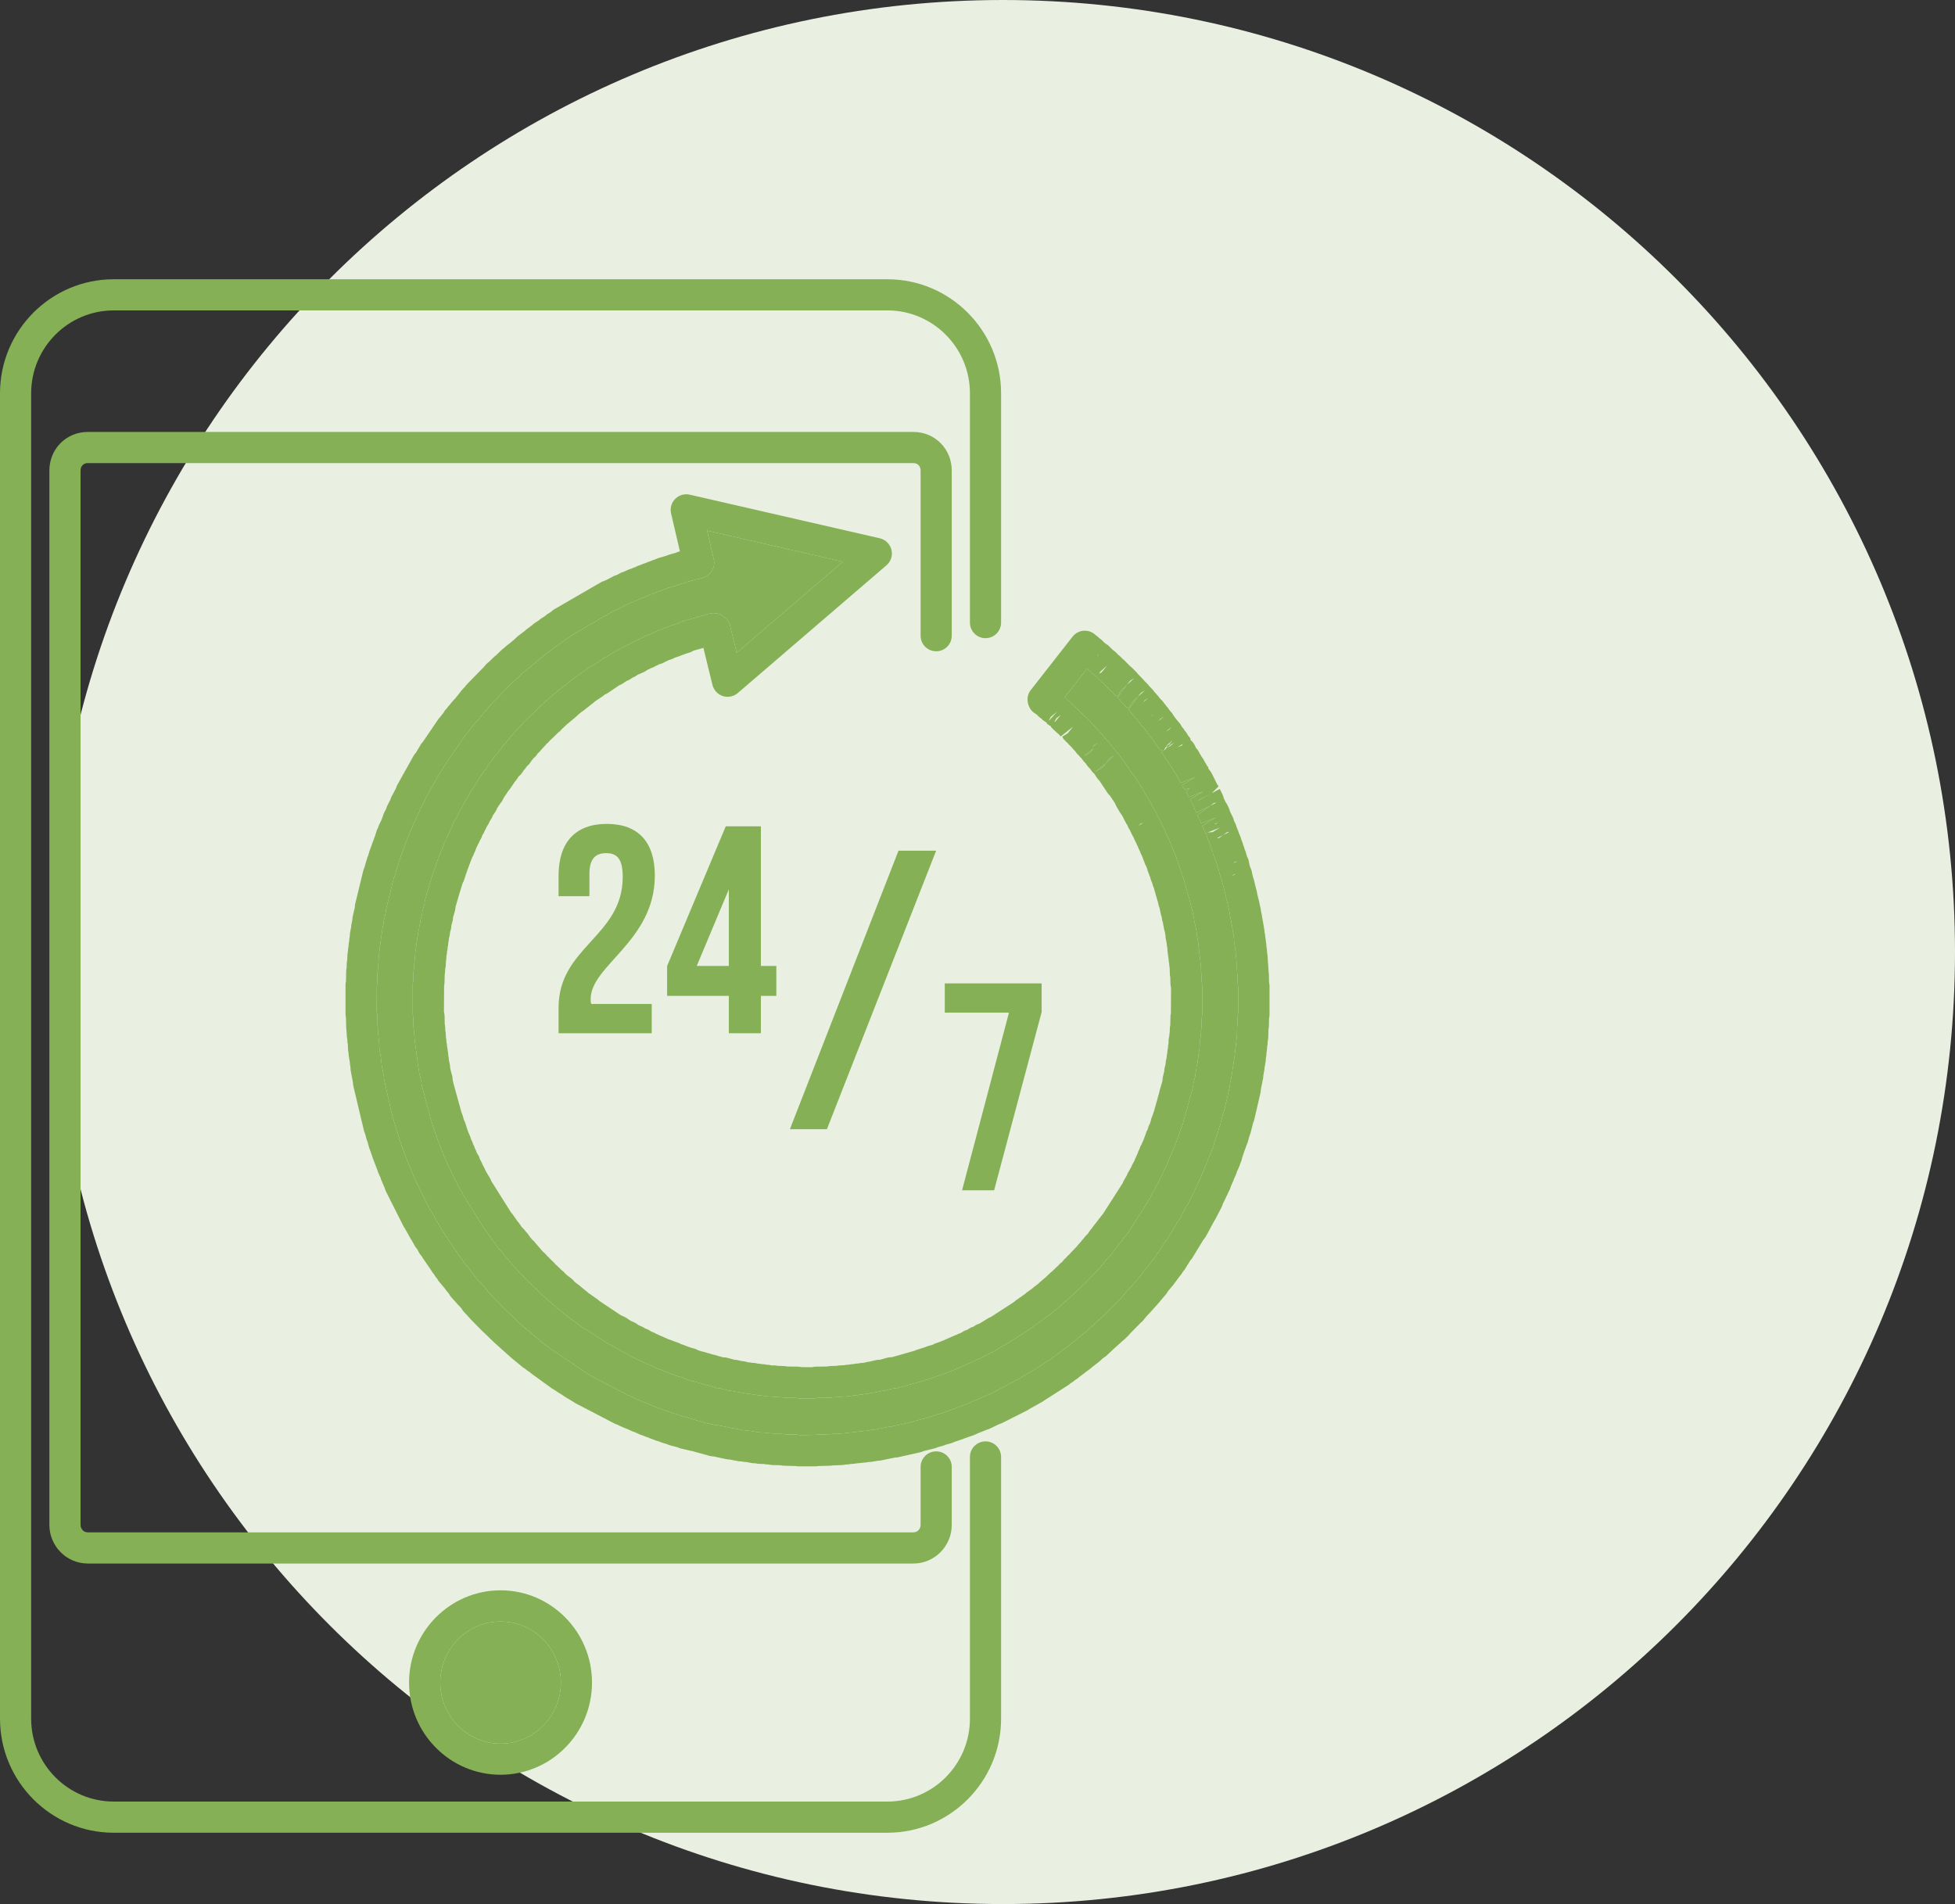
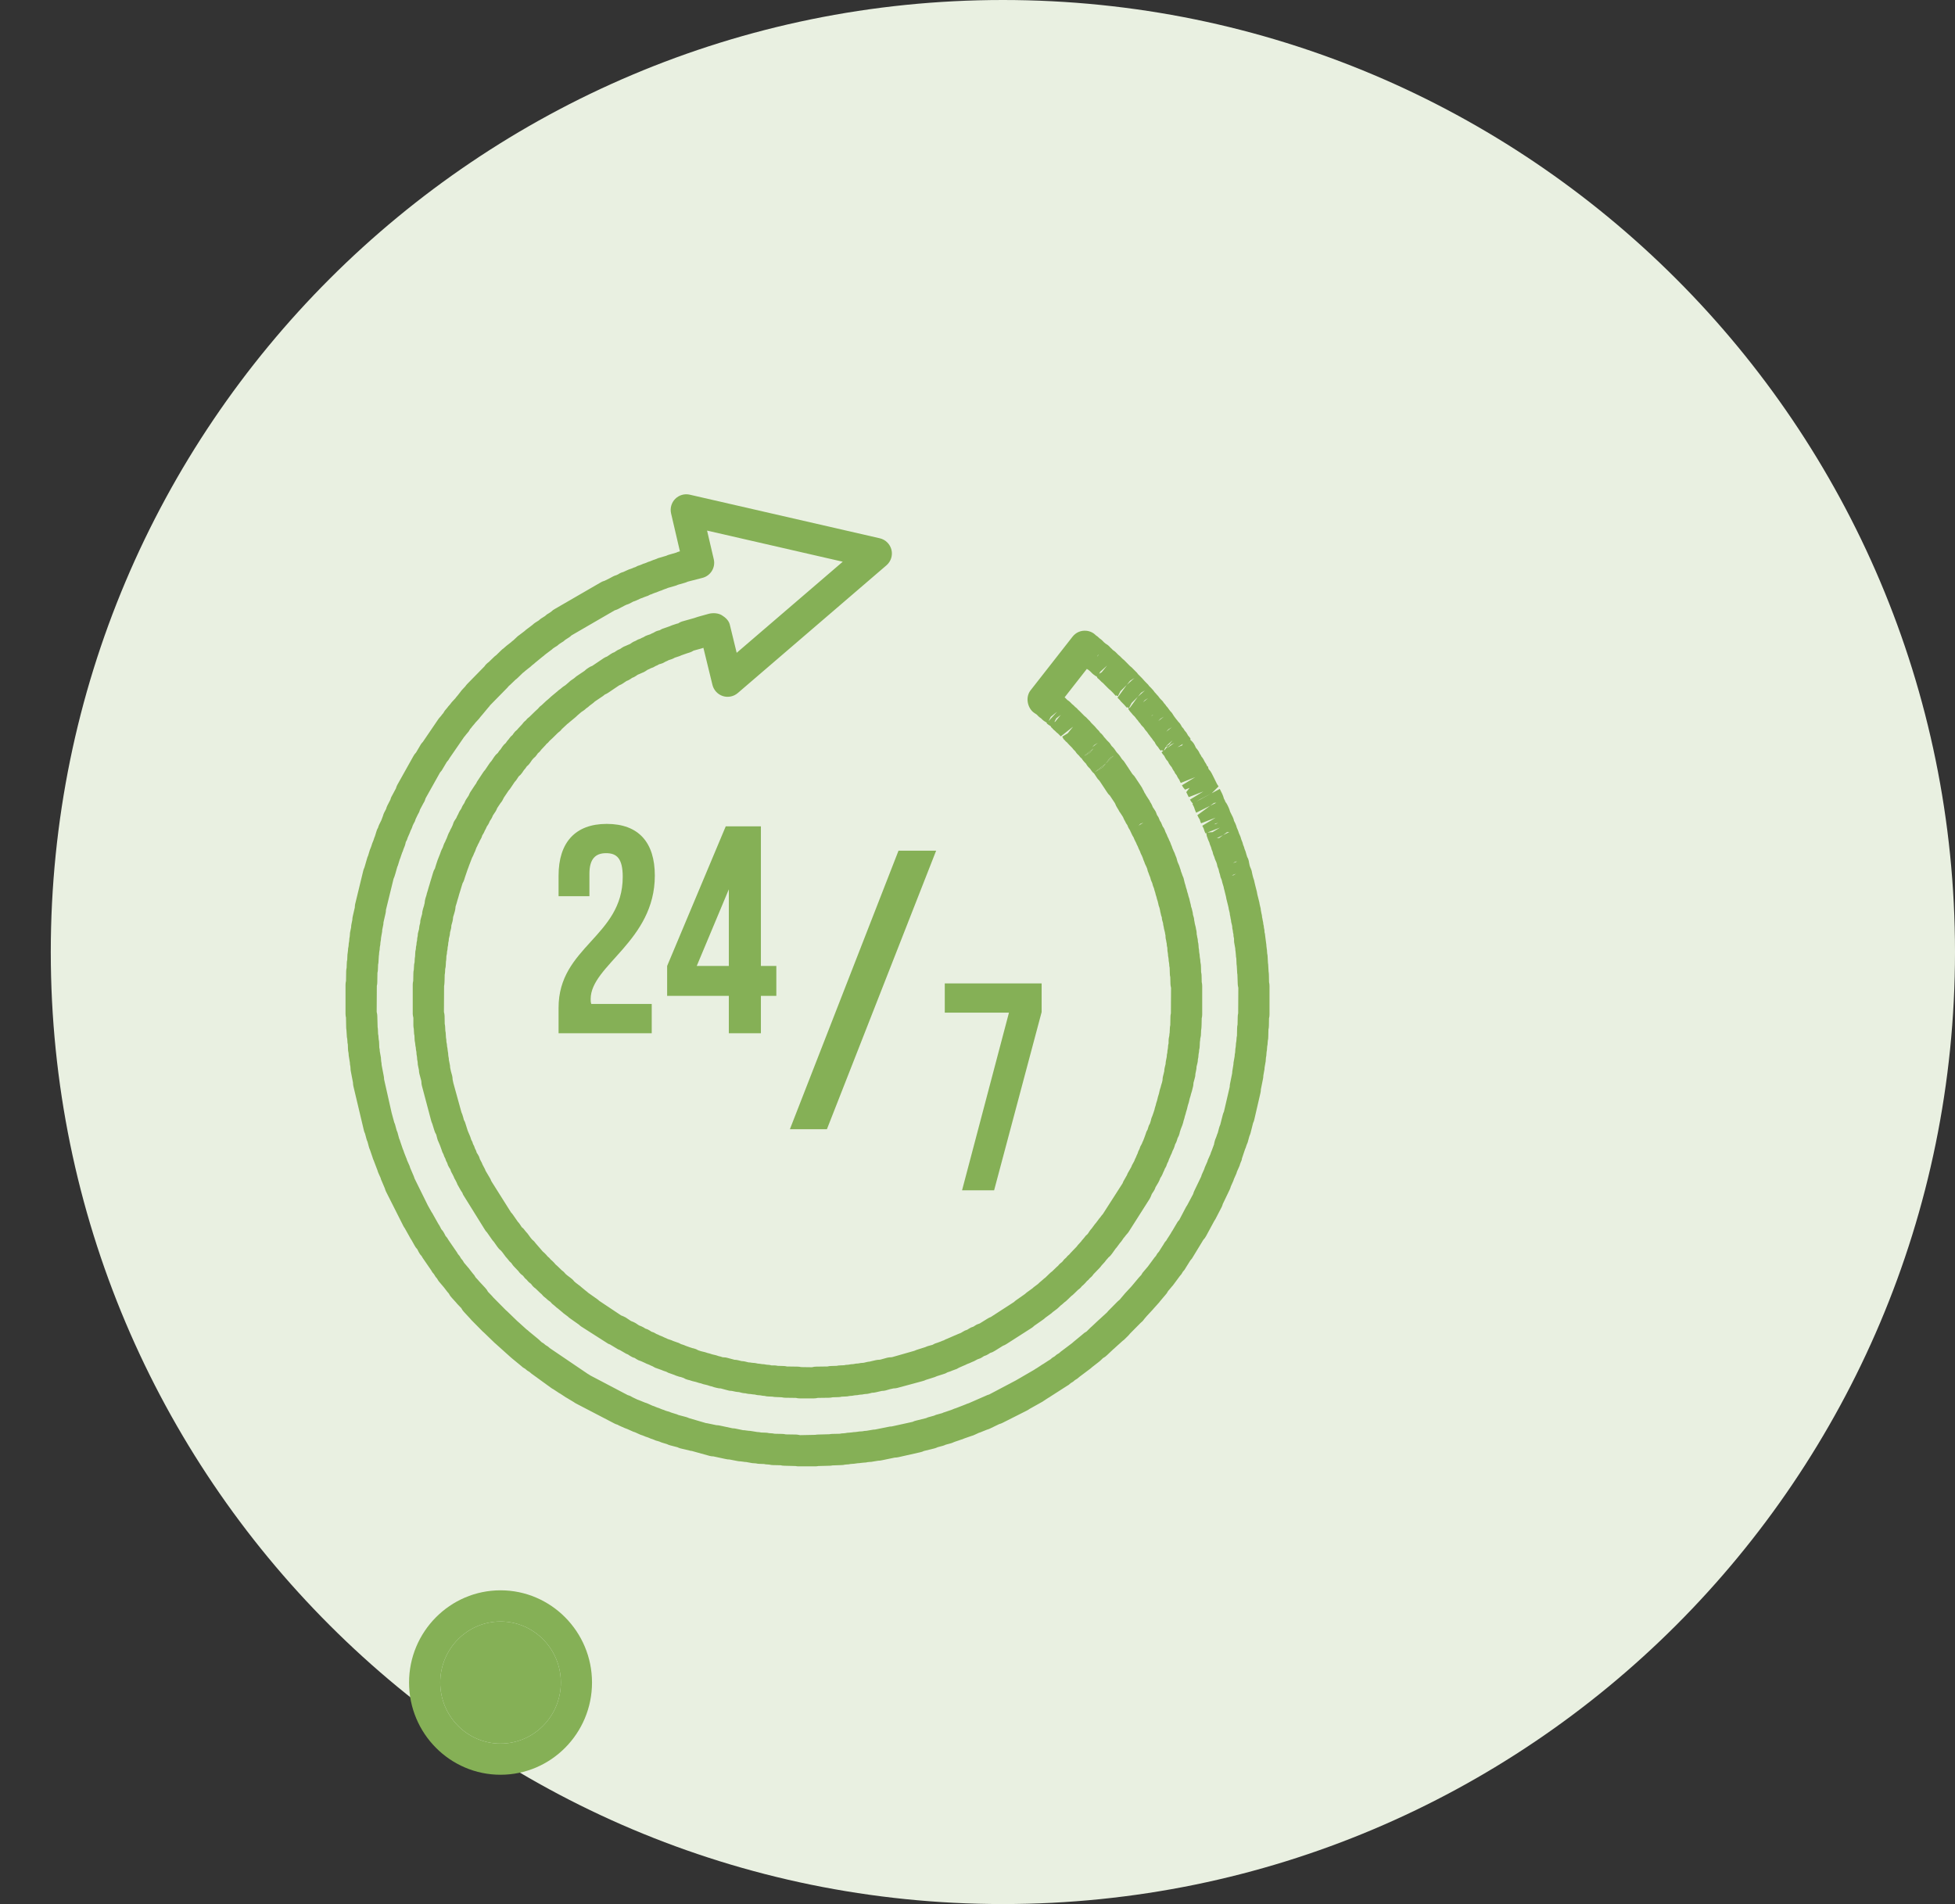
<svg xmlns="http://www.w3.org/2000/svg" viewBox="0 0 77 75" fill="none">
  <rect x="0" y="0" width="77" height="75" fill="#333333" stroke="none" />
  <path d="M77 37.5C77 58.211 60.211 75 39.5 75C18.789 75 2 58.211 2 37.5C2 16.789 18.789 0 39.5 0C60.211 0 77 16.789 77 37.5Z" fill="#E9F0E1" />
  <path fill-rule="evenodd" clip-rule="evenodd" d="M16.111 66.275C16.111 68.278 17.727 69.907 19.714 69.907C21.7 69.907 23.317 68.278 23.317 66.275C23.317 64.272 21.701 62.642 19.714 62.642C17.727 62.642 16.111 64.272 16.111 66.275ZM22.09 66.275C22.09 67.601 21.024 68.68 19.714 68.68C18.404 68.68 17.339 67.601 17.339 66.275C17.339 64.949 18.404 63.87 19.714 63.87C21.024 63.87 22.09 64.948 22.09 66.275Z" fill="#85B056" />
  <path d="M22.09 66.275C22.09 67.601 21.024 68.68 19.714 68.68C18.404 68.68 17.339 67.601 17.339 66.275C17.339 64.949 18.404 63.87 19.714 63.87C21.024 63.87 22.09 64.948 22.09 66.275Z" fill="#85B056" />
-   <path fill-rule="evenodd" clip-rule="evenodd" d="M38.816 56.776C38.476 56.776 38.202 57.05 38.202 57.389V67.698C38.202 69.498 36.744 70.963 34.952 70.963H4.478C2.686 70.963 1.227 69.498 1.227 67.698V15.492C1.227 13.692 2.686 12.227 4.478 12.227H34.952C36.744 12.227 38.202 13.692 38.202 15.492V24.524C38.202 24.863 38.476 25.138 38.816 25.138C39.154 25.138 39.429 24.863 39.429 24.524V15.492C39.429 13.015 37.42 11 34.952 11H4.478C2.009 11 0 13.015 0 15.492V67.698C0 70.175 2.009 72.191 4.478 72.191H34.952C37.42 72.191 39.429 70.175 39.429 67.698V57.389C39.429 57.05 39.154 56.776 38.816 56.776Z" fill="#85B056" />
-   <path fill-rule="evenodd" clip-rule="evenodd" d="M37.486 25.04V18.536C37.486 17.682 36.822 17.014 35.974 17.014H3.458C2.61 17.014 1.945 17.682 1.945 18.536V60.065C1.945 60.904 2.624 61.587 3.458 61.587H35.973C36.807 61.587 37.486 60.904 37.486 60.065V57.782C37.486 57.444 37.212 57.169 36.873 57.169C36.533 57.169 36.259 57.444 36.259 57.782V60.065C36.259 60.21 36.152 60.359 35.973 60.359H3.458C3.28 60.359 3.173 60.21 3.173 60.065V18.536C3.173 18.36 3.287 18.241 3.458 18.241H35.973C36.144 18.241 36.259 18.36 36.259 18.536V25.04C36.259 25.379 36.533 25.654 36.873 25.654C37.212 25.654 37.486 25.379 37.486 25.04Z" fill="#85B056" />
  <path fill-rule="evenodd" clip-rule="evenodd" d="M49.983 38.686L49.977 38.392C49.977 38.352 49.972 38.312 49.965 38.273L49.952 38.048C49.952 38.008 49.948 37.968 49.94 37.929L49.928 37.705C49.928 37.656 49.922 37.606 49.91 37.558L49.904 37.484C49.904 37.444 49.9 37.404 49.892 37.365L49.879 37.263C49.879 37.223 49.875 37.183 49.867 37.144L49.831 36.87C49.831 36.822 49.818 36.76 49.8 36.7L49.806 36.699C49.806 36.656 49.797 36.602 49.782 36.548C49.782 36.506 49.772 36.453 49.758 36.401C49.757 36.362 49.745 36.299 49.731 36.241C49.728 36.206 49.719 36.169 49.709 36.131C49.709 36.086 49.699 36.032 49.684 35.978C49.68 35.942 49.672 35.902 49.661 35.861C49.66 35.811 49.647 35.747 49.628 35.685C49.624 35.66 49.617 35.635 49.611 35.609C49.606 35.565 49.595 35.513 49.58 35.464C49.574 35.432 49.566 35.399 49.556 35.367C49.55 35.335 49.541 35.301 49.531 35.269C49.527 35.244 49.521 35.218 49.514 35.192C49.51 35.148 49.498 35.096 49.483 35.047C49.477 35.014 49.468 34.979 49.457 34.944C49.451 34.914 49.443 34.882 49.433 34.85C49.428 34.825 49.422 34.798 49.415 34.772C49.407 34.712 49.382 34.632 49.356 34.561C49.351 34.535 49.344 34.509 49.336 34.483C49.331 34.456 49.325 34.428 49.317 34.401C49.309 34.33 49.289 34.26 49.258 34.194C49.258 34.194 49.251 34.181 49.242 34.163C49.235 34.14 49.227 34.117 49.219 34.093C49.215 34.059 49.206 34.021 49.196 33.983C49.188 33.911 49.167 33.84 49.135 33.775L49.129 33.777C49.118 33.736 49.104 33.693 49.09 33.653C49.074 33.578 49.045 33.498 49.018 33.44C49.007 33.386 48.989 33.333 48.965 33.284L48.964 33.283C48.95 33.215 48.926 33.146 48.901 33.094C48.899 33.088 48.895 33.079 48.891 33.069C48.874 32.996 48.845 32.92 48.819 32.867L48.804 32.837C48.78 32.756 48.746 32.671 48.722 32.621L48.72 32.623C48.702 32.551 48.675 32.477 48.65 32.425L48.604 32.335C48.594 32.281 48.577 32.23 48.553 32.181L48.503 32.082L48.449 31.972C48.432 31.906 48.406 31.838 48.382 31.789L48.333 31.689C48.315 31.653 48.285 31.61 48.254 31.571L48.26 31.566L48.212 31.468L48.209 31.469C48.191 31.397 48.164 31.324 48.139 31.271L48.042 31.075L47.724 31.246L47.117 31.575L47.274 31.48L47.724 31.246L47.994 30.978C47.981 30.952 47.961 30.921 47.938 30.891C47.929 30.871 47.92 30.855 47.92 30.855L47.823 30.658L47.249 30.881L46.722 31.201L46.772 31.301L46.82 31.399L47.395 31.176L46.868 31.496C46.893 31.546 46.941 31.609 46.984 31.656L46.965 31.668L47.015 31.767L47.029 31.797C47.054 31.878 47.087 31.963 47.112 32.013L47.662 31.74L47.818 31.626L47.908 31.619L47.662 31.74L47.159 32.11L47.209 32.209C47.221 32.232 47.237 32.258 47.255 32.284C47.266 32.334 47.283 32.384 47.306 32.43L47.88 32.207L47.395 32.501L47.389 32.502V32.505L47.354 32.526C47.355 32.529 47.406 32.631 47.407 32.634L47.408 32.634C47.425 32.702 47.452 32.773 47.477 32.823L47.511 32.81C47.513 32.84 47.52 32.877 47.53 32.916L47.524 32.919C47.524 32.919 47.531 32.933 47.539 32.95C47.563 33.032 47.598 33.117 47.622 33.166L47.625 33.165C47.642 33.237 47.669 33.311 47.695 33.363L47.696 33.364C47.71 33.432 47.734 33.501 47.76 33.553L47.76 33.556C47.77 33.617 47.789 33.676 47.816 33.731L47.822 33.742C47.839 33.809 47.865 33.877 47.889 33.925C47.889 33.925 47.895 33.939 47.904 33.956C47.911 33.981 47.919 34.007 47.929 34.031C47.937 34.097 47.956 34.16 47.986 34.22C47.986 34.22 47.988 34.225 47.992 34.233C47.994 34.241 47.997 34.248 47.998 34.257C48.006 34.312 48.027 34.383 48.05 34.448C48.059 34.514 48.079 34.579 48.108 34.639L48.11 34.638C48.114 34.656 48.12 34.675 48.126 34.693C48.133 34.733 48.145 34.776 48.158 34.818C48.167 34.855 48.18 34.896 48.194 34.935C48.199 34.974 48.209 35.018 48.223 35.061C48.228 35.093 48.237 35.126 48.247 35.159C48.253 35.193 48.262 35.228 48.273 35.263C48.277 35.285 48.283 35.309 48.29 35.333C48.294 35.377 48.306 35.428 48.321 35.478C48.327 35.51 48.335 35.544 48.345 35.577C48.351 35.609 48.359 35.642 48.37 35.675C48.373 35.699 48.38 35.724 48.387 35.75C48.391 35.795 48.403 35.846 48.418 35.896C48.422 35.919 48.428 35.941 48.434 35.965C48.435 36.009 48.445 36.063 48.46 36.118C48.463 36.154 48.471 36.195 48.482 36.235C48.483 36.288 48.497 36.354 48.517 36.417C48.522 36.444 48.528 36.474 48.535 36.501L48.531 36.502C48.531 36.545 48.541 36.599 48.555 36.652C48.556 36.7 48.568 36.761 48.585 36.82L48.579 36.821C48.579 36.864 48.59 36.917 48.604 36.971V37.042C48.604 37.091 48.609 37.141 48.621 37.189L48.652 37.361C48.652 37.401 48.656 37.441 48.664 37.48L48.676 37.607C48.676 37.656 48.682 37.706 48.694 37.754L48.701 37.926C48.701 37.966 48.705 38.005 48.712 38.045L48.725 38.269C48.725 38.309 48.729 38.349 48.737 38.389L48.749 38.736C48.749 38.785 48.755 38.835 48.767 38.883L48.773 38.908L48.767 39.913C48.755 39.962 48.749 40.011 48.749 40.061L48.743 40.356C48.731 40.404 48.725 40.453 48.725 40.503L48.719 40.797C48.707 40.846 48.701 40.895 48.701 40.945L48.694 41.019C48.682 41.067 48.676 41.116 48.676 41.166L48.67 41.24C48.658 41.288 48.652 41.337 48.652 41.387L48.647 41.459C48.634 41.508 48.628 41.557 48.628 41.607L48.598 41.779C48.585 41.827 48.58 41.877 48.58 41.926L48.543 42.151C48.535 42.191 48.531 42.231 48.531 42.27L48.446 42.691C48.438 42.731 48.434 42.771 48.434 42.81L48.206 43.79C48.185 43.83 48.17 43.871 48.16 43.914L48.06 44.305C48.041 44.345 48.025 44.387 48.014 44.431L47.963 44.625C47.943 44.665 47.928 44.706 47.917 44.749L47.89 44.82C47.871 44.86 47.855 44.902 47.844 44.946L47.82 45.044L47.821 45.063L47.72 45.337C47.7 45.377 47.685 45.418 47.675 45.461L47.599 45.631C47.578 45.671 47.563 45.712 47.553 45.755L47.477 45.926C47.458 45.965 47.442 46.007 47.431 46.05L47.355 46.22C47.335 46.26 47.32 46.301 47.31 46.344L47.04 46.906C47.02 46.947 47.005 46.989 46.994 47.032L46.757 47.477C46.735 47.506 46.717 47.537 46.7 47.569L46.449 48.048C46.403 48.095 46.364 48.149 46.335 48.208L46.173 48.483C46.151 48.512 46.133 48.543 46.117 48.576L46.003 48.754C45.982 48.782 45.963 48.813 45.947 48.846L45.939 48.858C45.892 48.906 45.855 48.959 45.825 49.019L45.713 49.194C45.691 49.224 45.672 49.255 45.655 49.288L45.649 49.298C45.602 49.346 45.562 49.4 45.533 49.46L45.526 49.472C45.505 49.493 45.486 49.515 45.468 49.539L45.21 49.889C45.19 49.91 45.17 49.932 45.154 49.955L45.064 50.061C45.017 50.108 44.98 50.162 44.95 50.221L44.871 50.305C44.85 50.327 44.831 50.349 44.813 50.373L44.602 50.626C44.582 50.647 44.562 50.669 44.546 50.691L44.31 50.945C44.289 50.966 44.271 50.988 44.254 51.012L44.165 51.117C44.141 51.142 44.119 51.168 44.099 51.196L44.086 51.206C44.062 51.224 44.04 51.243 44.019 51.264L43.654 51.633C43.633 51.654 43.615 51.676 43.597 51.699L43.331 51.943C43.308 51.961 43.286 51.98 43.266 52.001L43.016 52.236C42.993 52.254 42.97 52.275 42.95 52.295L42.794 52.449C42.734 52.479 42.681 52.519 42.634 52.565L42.286 52.852C42.263 52.869 42.241 52.889 42.221 52.909L41.776 53.244C41.752 53.262 41.73 53.281 41.711 53.302L41.7 53.308C41.641 53.338 41.587 53.377 41.541 53.424L41.53 53.431C41.471 53.461 41.417 53.5 41.37 53.547L41.359 53.554C41.327 53.571 41.296 53.59 41.267 53.611L41.093 53.725C41.059 53.742 41.027 53.762 40.998 53.784L40.825 53.897C40.792 53.914 40.76 53.933 40.731 53.956L40.005 54.377L38.959 54.929C38.914 54.94 38.871 54.956 38.83 54.977L38.154 55.273C38.112 55.284 38.07 55.3 38.029 55.32L37.646 55.469C37.602 55.48 37.558 55.496 37.517 55.517L37.452 55.542C37.424 55.55 37.397 55.559 37.37 55.569L37.233 55.616C37.189 55.627 37.145 55.644 37.104 55.664L36.944 55.708C36.891 55.719 36.838 55.737 36.79 55.762L36.628 55.807C36.575 55.818 36.523 55.835 36.474 55.86L36.094 55.954C36.041 55.965 35.99 55.982 35.941 56.007L35.122 56.187C35.072 56.187 35.022 56.194 34.973 56.206L34.466 56.309C34.425 56.309 34.384 56.313 34.344 56.322L34.126 56.359C34.075 56.359 34.025 56.365 33.977 56.377L33.907 56.383C33.866 56.383 33.825 56.387 33.785 56.395L33.688 56.408C33.648 56.408 33.606 56.412 33.566 56.42L33.446 56.432C33.397 56.432 33.346 56.439 33.298 56.45L33.227 56.457C33.175 56.457 33.124 56.463 33.075 56.475L32.789 56.481C32.748 56.481 32.708 56.486 32.667 56.494L32.23 56.506C32.19 56.506 32.15 56.51 32.109 56.518L31.514 56.53L31.451 56.518C31.411 56.51 31.371 56.506 31.331 56.506L30.948 56.5C30.899 56.487 30.848 56.481 30.797 56.481L30.511 56.475C30.461 56.463 30.41 56.456 30.359 56.456L30.29 56.451C30.241 56.438 30.191 56.432 30.14 56.432L29.976 56.426C29.927 56.414 29.876 56.407 29.825 56.407L29.605 56.371C29.564 56.363 29.524 56.358 29.484 56.358L29.388 56.346C29.348 56.338 29.307 56.334 29.265 56.334L29.002 56.279C28.953 56.267 28.902 56.26 28.852 56.26L28.372 56.157C28.323 56.144 28.272 56.138 28.221 56.138L27.837 56.058L27.818 56.059L27.136 55.859C27.096 55.84 27.054 55.824 27.011 55.813L26.723 55.737C26.683 55.717 26.639 55.7 26.596 55.69L26.429 55.638C26.381 55.614 26.329 55.596 26.277 55.586L26.212 55.566C26.172 55.545 26.13 55.53 26.087 55.519L26.018 55.492C25.978 55.472 25.936 55.456 25.893 55.445L25.824 55.418C25.784 55.398 25.742 55.383 25.699 55.371L25.532 55.295C25.491 55.275 25.448 55.259 25.404 55.248L25.169 55.152C25.163 55.149 25.13 55.138 25.102 55.128L24.918 55.04C24.859 55.001 24.795 54.971 24.727 54.954L23.245 54.176C23.216 54.154 23.184 54.134 23.151 54.117L21.658 53.105C21.611 53.058 21.557 53.018 21.498 52.988L21.488 52.982C21.442 52.935 21.388 52.897 21.33 52.867L21.244 52.785C21.223 52.764 21.202 52.745 21.178 52.727L20.831 52.442C20.804 52.414 20.773 52.388 20.739 52.366L20.443 52.098C20.423 52.078 20.401 52.059 20.378 52.041L19.981 51.657C19.961 51.636 19.939 51.617 19.916 51.599L19.43 51.108C19.412 51.084 19.392 51.062 19.371 51.04L19.22 50.883C19.191 50.824 19.152 50.769 19.105 50.722L18.872 50.471C18.854 50.447 18.835 50.425 18.815 50.404L18.734 50.318C18.705 50.26 18.666 50.206 18.62 50.159L18.499 50.004C18.477 49.971 18.453 49.941 18.425 49.913L18.336 49.807C18.319 49.784 18.3 49.762 18.28 49.742L18.272 49.729C18.243 49.671 18.204 49.617 18.158 49.57L18.151 49.558C18.121 49.499 18.084 49.445 18.037 49.398L18.029 49.386C18.013 49.353 17.994 49.321 17.971 49.291L17.665 48.846C17.635 48.786 17.596 48.731 17.549 48.684L17.494 48.575C17.465 48.517 17.426 48.464 17.38 48.416L17.324 48.306C17.307 48.273 17.289 48.242 17.267 48.213L17.057 47.84C17.041 47.806 17.022 47.775 16.999 47.745L16.85 47.479L16.326 46.418C16.315 46.374 16.299 46.333 16.28 46.292L16.155 46C16.145 45.958 16.13 45.916 16.11 45.876L16.034 45.706C16.023 45.663 16.008 45.621 15.988 45.581L15.912 45.386C15.901 45.342 15.885 45.299 15.864 45.258L15.766 44.97C15.755 44.927 15.74 44.885 15.72 44.845L15.675 44.679C15.664 44.626 15.648 44.575 15.623 44.526L15.578 44.36C15.567 44.307 15.55 44.256 15.526 44.207L15.425 43.836L15.128 42.515C15.128 42.466 15.122 42.416 15.111 42.368L15.031 41.95C15.031 41.901 15.025 41.852 15.013 41.803L15.007 41.73C15.007 41.679 15 41.628 14.988 41.578L14.958 41.41C14.958 41.361 14.952 41.312 14.939 41.263L14.933 41.092C14.933 41.042 14.927 40.993 14.916 40.945L14.909 40.871C14.909 40.821 14.903 40.772 14.891 40.723L14.885 40.576C14.885 40.537 14.881 40.497 14.873 40.458L14.861 40.036C14.861 39.987 14.855 39.938 14.843 39.889L14.836 39.864L14.842 38.834C14.855 38.786 14.86 38.736 14.86 38.687L14.866 38.319C14.879 38.27 14.885 38.221 14.885 38.171L14.891 37.999C14.903 37.95 14.909 37.901 14.909 37.852L14.921 37.652C14.929 37.613 14.933 37.573 14.933 37.533L14.939 37.484C14.952 37.436 14.957 37.386 14.957 37.337L14.963 37.288C14.976 37.239 14.982 37.19 14.982 37.14L14.988 37.096C15 37.046 15.007 36.995 15.007 36.944L15.037 36.773C15.049 36.724 15.055 36.675 15.055 36.625L15.085 36.478C15.098 36.429 15.104 36.38 15.104 36.33L15.183 35.986C15.195 35.938 15.201 35.889 15.201 35.839L15.501 34.614C15.514 34.587 15.525 34.561 15.534 34.534C15.539 34.519 15.567 34.431 15.571 34.416L15.647 34.147C15.667 34.107 15.682 34.066 15.692 34.023L15.744 33.853C15.763 33.813 15.779 33.772 15.79 33.728L15.839 33.587C15.86 33.547 15.876 33.503 15.888 33.458L15.915 33.387C15.934 33.347 15.95 33.305 15.961 33.262L15.983 33.167C16.018 33.113 16.042 33.054 16.058 32.992L16.133 32.822C16.142 32.805 16.16 32.754 16.174 32.714L16.206 32.651C16.225 32.611 16.241 32.569 16.252 32.525L16.29 32.446C16.328 32.388 16.356 32.323 16.373 32.256L16.46 32.078C16.498 32.019 16.527 31.955 16.544 31.887L16.678 31.636C16.717 31.578 16.745 31.513 16.762 31.445L17.331 30.429C17.377 30.382 17.416 30.328 17.445 30.27L17.597 30.014C17.644 29.967 17.683 29.912 17.713 29.852L18.279 29.03C18.307 29.001 18.332 28.97 18.355 28.936L18.4 28.883C18.445 28.837 18.483 28.785 18.511 28.727L18.522 28.711C18.551 28.682 18.576 28.651 18.598 28.617L18.644 28.564C18.672 28.535 18.697 28.503 18.72 28.47L18.838 28.343C18.866 28.314 18.891 28.282 18.914 28.249L18.959 28.195C18.979 28.175 18.998 28.153 19.015 28.13L19.226 27.876C19.255 27.848 19.28 27.816 19.302 27.782L19.98 27.091C20.001 27.07 20.019 27.048 20.037 27.024C20.059 27.008 20.081 26.988 20.101 26.968L20.3 26.776C20.333 26.753 20.365 26.727 20.393 26.698L20.593 26.504C20.626 26.482 20.657 26.456 20.685 26.428L20.834 26.309C20.867 26.287 20.899 26.261 20.927 26.232L20.981 26.185C21.015 26.163 21.046 26.137 21.073 26.109L21.369 25.867C21.402 25.845 21.434 25.819 21.462 25.79L21.684 25.622C21.718 25.6 21.75 25.574 21.778 25.545L21.861 25.489C21.92 25.46 21.972 25.421 22.019 25.375L22.105 25.317C22.164 25.287 22.218 25.248 22.265 25.201L22.415 25.105C22.449 25.083 22.48 25.057 22.507 25.029L24.214 24.039H24.215C24.258 24.027 24.3 24.012 24.34 23.992L24.6 23.855L24.678 23.818C24.72 23.807 24.762 23.791 24.802 23.771L24.942 23.696C24.986 23.684 25.03 23.668 25.071 23.648L25.236 23.572C25.279 23.561 25.32 23.545 25.361 23.525L25.429 23.499C25.491 23.483 25.551 23.458 25.604 23.424C25.647 23.413 25.688 23.397 25.727 23.377L25.793 23.352C25.836 23.341 25.88 23.325 25.92 23.305L25.989 23.278C26.032 23.267 26.074 23.251 26.114 23.231L26.183 23.204C26.226 23.193 26.268 23.177 26.308 23.157L26.57 23.082C26.615 23.071 26.658 23.055 26.699 23.034L26.962 22.959C27.004 22.947 27.046 22.932 27.086 22.912L27.664 22.763C27.988 22.682 28.189 22.355 28.113 22.029L27.849 20.9L33.193 22.126L29.015 25.714L28.743 24.599C28.704 24.441 28.567 24.316 28.427 24.232C28.287 24.147 28.081 24.136 27.924 24.175L27.485 24.297C27.47 24.301 27.353 24.342 27.339 24.346L26.905 24.468C26.836 24.485 26.77 24.515 26.711 24.555L26.658 24.567C26.644 24.571 26.484 24.624 26.47 24.629C26.442 24.639 26.413 24.65 26.386 24.664L26.172 24.74C26.105 24.757 26.042 24.785 25.984 24.824L25.929 24.838C25.861 24.855 25.797 24.884 25.738 24.923L25.733 24.927C25.689 24.942 25.648 24.962 25.608 24.986C25.585 24.994 25.511 25.017 25.498 25.022C25.445 25.04 25.394 25.064 25.348 25.096L25.345 25.099C25.301 25.113 25.259 25.134 25.22 25.158C25.153 25.176 25.09 25.205 25.032 25.244L25.03 25.245C24.979 25.262 24.93 25.287 24.886 25.317L24.815 25.367C24.787 25.376 24.761 25.387 24.735 25.4L24.645 25.44C24.593 25.457 24.544 25.482 24.499 25.512L24.421 25.565C24.371 25.582 24.322 25.606 24.279 25.636L24.203 25.688C24.154 25.704 24.108 25.727 24.064 25.756L23.91 25.86C23.861 25.877 23.813 25.9 23.77 25.93L23.328 26.228C23.278 26.245 23.231 26.268 23.187 26.298L23.114 26.347C23.094 26.36 23.056 26.393 23.024 26.424L22.701 26.641C22.68 26.655 22.641 26.689 22.608 26.72L22.506 26.789C22.473 26.811 22.441 26.837 22.413 26.866L22.359 26.913C22.339 26.927 22.301 26.959 22.269 26.99L22.168 27.057C22.146 27.072 22.107 27.106 22.073 27.137L22.042 27.159C22.009 27.181 21.978 27.207 21.95 27.235L21.775 27.38C21.743 27.402 21.663 27.476 21.636 27.503L21.581 27.551C21.548 27.573 21.468 27.648 21.44 27.676L21.338 27.772C21.28 27.811 21.229 27.86 21.188 27.916C21.15 27.948 21.097 27.998 21.075 28.02L20.852 28.238C20.795 28.277 20.745 28.325 20.704 28.381C20.648 28.422 20.601 28.474 20.562 28.531L20.421 28.682C20.401 28.703 20.381 28.724 20.365 28.747C20.309 28.789 20.26 28.84 20.221 28.899L20.19 28.947C20.136 28.988 20.09 29.038 20.052 29.095L20.031 29.124C20.002 29.153 19.977 29.184 19.954 29.218L19.922 29.266C19.869 29.308 19.822 29.358 19.784 29.415L19.716 29.517C19.686 29.546 19.661 29.577 19.639 29.611L19.608 29.658C19.553 29.7 19.506 29.75 19.469 29.807L19.354 29.979C19.324 30.009 19.297 30.042 19.274 30.077L19.105 30.328C19.078 30.357 19.053 30.388 19.031 30.421L18.788 30.789C18.777 30.806 18.763 30.834 18.75 30.865C18.737 30.88 18.726 30.895 18.715 30.912L18.521 31.206C18.503 31.233 18.48 31.287 18.459 31.337L18.353 31.497C18.334 31.525 18.31 31.58 18.289 31.631L18.229 31.722C18.211 31.749 18.188 31.802 18.168 31.852L18.107 31.943C18.09 31.97 18.066 32.023 18.045 32.073L18.035 32.09C18.017 32.117 17.994 32.17 17.973 32.22L17.914 32.309C17.875 32.367 17.847 32.432 17.83 32.5C17.814 32.529 17.795 32.572 17.778 32.613L17.767 32.63C17.75 32.657 17.726 32.711 17.705 32.761L17.695 32.777C17.671 32.813 17.62 32.945 17.592 33.023L17.56 33.089C17.554 33.101 17.543 33.13 17.532 33.159L17.525 33.17C17.495 33.215 17.454 33.331 17.438 33.383L17.389 33.481C17.376 33.507 17.341 33.608 17.332 33.635L17.235 33.88L17.186 34.027C17.181 34.042 17.153 34.131 17.149 34.146L17.132 34.206C17.095 34.263 17.068 34.325 17.052 34.391L16.992 34.592C16.987 34.606 16.959 34.695 16.955 34.71L16.919 34.837C16.914 34.852 16.886 34.941 16.882 34.956L16.846 35.083C16.842 35.097 16.813 35.186 16.809 35.201L16.798 35.255C16.793 35.27 16.765 35.358 16.76 35.373L16.736 35.472C16.73 35.496 16.726 35.539 16.723 35.583C16.718 35.599 16.714 35.613 16.712 35.619L16.701 35.672C16.696 35.687 16.668 35.775 16.664 35.79L16.64 35.888C16.633 35.913 16.629 35.956 16.626 36L16.625 36.003C16.62 36.018 16.616 36.031 16.616 36.035L16.58 36.163C16.559 36.224 16.549 36.289 16.549 36.355V36.358L16.548 36.36C16.545 36.369 16.543 36.376 16.542 36.38L16.518 36.478C16.512 36.505 16.507 36.553 16.504 36.601L16.482 36.678C16.461 36.74 16.451 36.805 16.451 36.87C16.435 36.925 16.427 36.984 16.427 37.042V37.043C16.411 37.099 16.402 37.156 16.402 37.214C16.386 37.27 16.378 37.328 16.378 37.386V37.387C16.362 37.442 16.354 37.5 16.354 37.558L16.348 37.679C16.335 37.728 16.329 37.851 16.329 37.901V37.902C16.313 37.958 16.305 38.015 16.305 38.073L16.299 38.195C16.287 38.244 16.281 38.293 16.281 38.343L16.275 38.637C16.262 38.685 16.256 38.735 16.256 38.785V39.938C16.256 39.975 16.267 40.035 16.281 40.092V40.38C16.281 40.429 16.287 40.478 16.298 40.527L16.305 40.65C16.305 40.7 16.311 40.749 16.324 40.798L16.329 40.92C16.329 40.969 16.335 41.019 16.347 41.067L16.354 41.117C16.354 41.154 16.364 41.214 16.378 41.27V41.288C16.378 41.325 16.389 41.385 16.402 41.441V41.46C16.402 41.51 16.408 41.559 16.42 41.607L16.426 41.657C16.426 41.707 16.432 41.756 16.445 41.805L16.451 41.853C16.451 41.903 16.456 41.952 16.469 42.001L16.5 42.148C16.5 42.197 16.506 42.246 16.518 42.294L16.59 42.565L16.597 42.614C16.597 42.663 16.603 42.713 16.615 42.761L16.98 44.136C16.99 44.179 17.006 44.221 17.025 44.261L17.1 44.504C17.117 44.57 17.144 44.633 17.181 44.69L17.222 44.848C17.233 44.891 17.248 44.932 17.268 44.972L17.308 45.065C17.317 45.092 17.328 45.119 17.34 45.145L17.392 45.289C17.408 45.352 17.433 45.412 17.467 45.468C17.483 45.527 17.507 45.584 17.539 45.636C17.555 45.697 17.579 45.755 17.613 45.809C17.629 45.875 17.657 45.938 17.695 45.995L17.734 46.054C17.751 46.121 17.779 46.184 17.816 46.241L17.867 46.341C17.884 46.392 17.907 46.441 17.938 46.486L17.989 46.586C18.005 46.637 18.029 46.686 18.059 46.731L18.156 46.903L18.207 46.978C18.216 47.005 18.227 47.032 18.24 47.058L19.105 48.45C19.126 48.484 19.151 48.515 19.18 48.543L19.372 48.818C19.394 48.851 19.419 48.883 19.448 48.911L19.59 49.112C19.629 49.17 19.676 49.221 19.732 49.263C19.748 49.286 19.768 49.308 19.788 49.329L19.882 49.456C19.904 49.49 19.93 49.522 19.959 49.551L20.003 49.603C20.041 49.66 20.088 49.71 20.141 49.752L20.173 49.8C20.196 49.834 20.222 49.866 20.252 49.896L20.417 50.069C20.461 50.136 20.518 50.194 20.585 50.239L20.611 50.266C20.649 50.324 20.697 50.375 20.752 50.417C20.793 50.473 20.844 50.522 20.902 50.56L20.926 50.585C20.971 50.653 21.029 50.711 21.096 50.756L21.273 50.927C21.292 50.946 21.313 50.964 21.335 50.981C21.377 51.037 21.428 51.086 21.486 51.125L21.538 51.171C21.566 51.199 21.597 51.224 21.63 51.246L21.677 51.278C21.718 51.333 21.769 51.381 21.826 51.419L21.877 51.464C21.905 51.492 21.936 51.518 21.97 51.54L22.148 51.688C22.175 51.715 22.206 51.741 22.239 51.763L22.364 51.857C22.392 51.885 22.422 51.911 22.456 51.933L22.802 52.177C22.829 52.205 22.86 52.23 22.893 52.252L23.957 52.931C23.97 52.937 23.998 52.948 24.028 52.959L24.346 53.151C24.358 53.157 24.387 53.169 24.416 53.179L24.662 53.323C24.674 53.329 24.702 53.34 24.731 53.351L24.814 53.407C24.871 53.445 24.934 53.474 25.001 53.491L25.056 53.529C25.114 53.568 25.178 53.597 25.246 53.615C25.286 53.636 25.348 53.663 25.396 53.682L25.462 53.715C25.48 53.724 25.532 53.743 25.572 53.758L25.634 53.789C25.646 53.795 25.674 53.806 25.703 53.817L25.713 53.824C25.772 53.863 25.837 53.892 25.904 53.91L26.046 53.96C26.073 53.974 26.101 53.986 26.13 53.995C26.143 54 26.217 54.023 26.24 54.031C26.294 54.065 26.353 54.09 26.415 54.106L26.557 54.157C26.583 54.17 26.609 54.181 26.637 54.191L26.64 54.191C26.662 54.199 26.742 54.225 26.758 54.23L26.807 54.239C26.821 54.245 26.897 54.27 26.922 54.277C26.976 54.311 27.035 54.337 27.098 54.352L27.148 54.362C27.163 54.367 27.252 54.397 27.268 54.401L27.415 54.436C27.43 54.441 27.519 54.471 27.535 54.475L27.584 54.485C27.599 54.49 27.687 54.519 27.702 54.523L27.852 54.558C27.867 54.563 27.955 54.593 27.97 54.597L28.025 54.609C28.039 54.614 28.126 54.642 28.14 54.646L28.238 54.67C28.287 54.683 28.338 54.69 28.389 54.69C28.398 54.692 28.407 54.695 28.41 54.696L28.629 54.755C28.692 54.777 28.759 54.788 28.826 54.788L28.967 54.818C28.996 54.825 29.052 54.831 29.103 54.834L29.234 54.867C29.263 54.874 29.319 54.88 29.37 54.883L29.406 54.892C29.455 54.904 29.505 54.91 29.555 54.91L29.598 54.916C29.627 54.923 29.683 54.928 29.734 54.931L29.769 54.941C29.818 54.953 29.869 54.959 29.921 54.959L29.965 54.965C30.013 54.977 30.063 54.983 30.112 54.984C30.168 55 30.226 55.008 30.285 55.008L30.424 55.014C30.474 55.027 30.598 55.033 30.648 55.033L30.792 55.039C30.84 55.051 30.89 55.057 30.941 55.057L31.348 55.063C31.397 55.076 31.448 55.082 31.499 55.082H32.058C32.109 55.082 32.16 55.076 32.21 55.063L32.642 55.057C32.692 55.057 32.742 55.051 32.791 55.039L33.006 55.033C33.057 55.033 33.108 55.027 33.157 55.014L33.297 55.008C33.349 55.008 33.4 55.002 33.449 54.989L33.492 54.984C33.543 54.984 33.593 54.977 33.642 54.965L33.687 54.959C33.738 54.959 33.789 54.953 33.838 54.941L33.881 54.935C33.932 54.935 33.983 54.928 34.032 54.916L34.075 54.91C34.126 54.91 34.176 54.904 34.224 54.892L34.322 54.867C34.325 54.867 34.332 54.864 34.341 54.861L34.343 54.861C34.393 54.861 34.444 54.855 34.492 54.843L34.732 54.788C34.783 54.788 34.834 54.782 34.883 54.769L35.051 54.72L35.193 54.689C35.243 54.689 35.294 54.683 35.343 54.67L36.337 54.401C36.383 54.39 36.425 54.374 36.467 54.353L36.706 54.278C36.721 54.274 36.809 54.245 36.824 54.239C36.852 54.23 36.877 54.219 36.904 54.206L37.143 54.13C37.204 54.115 37.264 54.09 37.317 54.056C37.341 54.048 37.417 54.023 37.432 54.018C37.459 54.009 37.485 53.998 37.511 53.985L37.581 53.959C37.648 53.941 37.713 53.912 37.772 53.873L37.777 53.87C37.802 53.861 37.827 53.85 37.851 53.838L37.939 53.799C37.967 53.789 37.994 53.778 38.021 53.765L38.084 53.733C38.123 53.719 38.172 53.7 38.19 53.692L38.282 53.65C38.31 53.641 38.336 53.63 38.362 53.617L38.502 53.542C38.571 53.524 38.638 53.495 38.697 53.454L38.753 53.417C38.819 53.399 38.881 53.371 38.938 53.333L38.996 53.294C39.06 53.277 39.122 53.249 39.178 53.212L39.502 53.01C39.552 52.993 39.599 52.969 39.643 52.94L40.639 52.302C40.673 52.279 40.705 52.254 40.733 52.224L41.075 51.985C41.109 51.962 41.142 51.935 41.171 51.906L41.368 51.762C41.402 51.739 41.434 51.714 41.462 51.684L41.587 51.59C41.62 51.568 41.652 51.542 41.681 51.513L41.781 51.418C41.815 51.396 41.846 51.37 41.875 51.341L41.927 51.295C41.959 51.274 41.991 51.248 42.018 51.221L42.195 51.05C42.228 51.028 42.26 51.002 42.288 50.973L42.462 50.804C42.52 50.766 42.571 50.718 42.612 50.661C42.635 50.644 42.657 50.625 42.677 50.605L42.75 50.531C42.77 50.51 42.789 50.489 42.806 50.465C42.852 50.431 42.892 50.389 42.926 50.344C42.983 50.302 43.031 50.25 43.069 50.191L43.309 49.942C43.337 49.913 43.363 49.882 43.385 49.848L43.479 49.745C43.508 49.717 43.532 49.685 43.555 49.651L43.6 49.598C43.62 49.578 43.64 49.556 43.656 49.532C43.712 49.49 43.759 49.439 43.798 49.382L43.941 49.181C43.969 49.152 43.995 49.12 44.017 49.087L44.11 48.961C44.139 48.932 44.164 48.9 44.187 48.866L44.258 48.762C44.286 48.733 44.311 48.703 44.333 48.669L44.378 48.616C44.407 48.587 44.431 48.556 44.454 48.522L45.281 47.221C45.306 47.184 45.343 47.091 45.365 47.032L45.45 46.902C45.48 46.857 45.495 46.814 45.512 46.763L45.62 46.583C45.645 46.545 45.682 46.455 45.704 46.395L45.74 46.342C45.764 46.307 45.797 46.228 45.82 46.169L45.853 46.101C45.859 46.089 45.87 46.06 45.881 46.03L45.888 46.019C45.926 45.962 45.953 45.898 45.971 45.831C46.004 45.778 46.029 45.719 46.044 45.658C46.065 45.62 46.092 45.555 46.111 45.505L46.145 45.437C46.153 45.42 46.172 45.369 46.185 45.329L46.218 45.266C46.23 45.24 46.241 45.213 46.25 45.186C46.255 45.172 46.28 45.093 46.286 45.071C46.312 45.03 46.332 44.986 46.347 44.941C46.352 44.927 46.377 44.848 46.383 44.825C46.416 44.771 46.442 44.712 46.457 44.651L46.468 44.597C46.474 44.582 46.502 44.493 46.506 44.478L46.533 44.407C46.546 44.382 46.556 44.355 46.566 44.327C46.571 44.312 46.599 44.223 46.603 44.208L46.614 44.156C46.619 44.141 46.648 44.052 46.652 44.036L46.663 43.983C46.668 43.968 46.696 43.88 46.7 43.864L46.71 43.817C46.715 43.8 46.745 43.71 46.749 43.693L46.785 43.542C46.79 43.527 46.819 43.438 46.823 43.423L46.858 43.271C46.863 43.257 46.891 43.168 46.895 43.153L46.907 43.099C46.911 43.085 46.94 42.996 46.944 42.981L46.993 42.784C46.999 42.756 47.005 42.7 47.007 42.65L47.052 42.486C47.073 42.424 47.083 42.359 47.083 42.294L47.114 42.146C47.121 42.117 47.126 42.062 47.128 42.012L47.162 41.877C47.174 41.828 47.18 41.779 47.18 41.729V41.728C47.196 41.673 47.204 41.615 47.204 41.557L47.21 41.509C47.223 41.46 47.229 41.411 47.229 41.361C47.245 41.306 47.253 41.247 47.253 41.189L47.259 41.042C47.267 41.014 47.272 40.958 47.274 40.908L47.283 40.871C47.296 40.822 47.301 40.773 47.301 40.723L47.307 40.576C47.32 40.528 47.326 40.404 47.326 40.355L47.331 40.11C47.344 40.061 47.35 40.012 47.35 39.962V38.833C47.35 38.783 47.344 38.733 47.331 38.685L47.326 38.44C47.326 38.39 47.32 38.341 47.307 38.292L47.301 38.072C47.301 38.023 47.296 37.973 47.284 37.925L47.277 37.876C47.277 37.827 47.272 37.777 47.26 37.729L47.253 37.679C47.253 37.63 47.247 37.581 47.235 37.532L47.229 37.483C47.229 37.434 47.223 37.385 47.211 37.336L47.205 37.237C47.205 37.194 47.194 37.141 47.18 37.087V37.066C47.18 37.021 47.169 36.965 47.154 36.91C47.151 36.874 47.142 36.834 47.132 36.793V36.747C47.132 36.702 47.121 36.646 47.106 36.591C47.102 36.546 47.09 36.495 47.075 36.446C47.071 36.421 47.064 36.395 47.057 36.37C47.054 36.334 47.045 36.294 47.035 36.253C47.034 36.189 47.013 36.103 46.986 36.029C46.985 35.981 46.974 35.923 46.957 35.866C46.949 35.815 46.934 35.764 46.913 35.714C46.913 35.712 46.913 35.71 46.911 35.707C46.907 35.662 46.896 35.611 46.88 35.561C46.876 35.532 46.868 35.503 46.859 35.474C46.852 35.422 46.837 35.371 46.816 35.322C46.813 35.312 46.811 35.302 46.807 35.292C46.798 35.24 46.782 35.184 46.763 35.135C46.761 35.13 46.761 35.124 46.759 35.12C46.749 35.066 46.732 35.01 46.713 34.959C46.712 34.955 46.711 34.952 46.71 34.949C46.7 34.897 46.684 34.84 46.665 34.79C46.663 34.786 46.663 34.781 46.661 34.776C46.656 34.747 46.648 34.718 46.64 34.688C46.629 34.617 46.605 34.545 46.571 34.479C46.556 34.43 46.539 34.381 46.521 34.341C46.519 34.336 46.517 34.33 46.515 34.325C46.507 34.281 46.493 34.236 46.475 34.192C46.458 34.129 46.434 34.066 46.411 34.02C46.408 34.013 46.404 34.006 46.4 33.999C46.391 33.974 46.382 33.949 46.373 33.927L46.371 33.922L46.37 33.917C46.354 33.834 46.322 33.742 46.291 33.68C46.276 33.633 46.258 33.588 46.241 33.553C46.236 33.544 46.23 33.533 46.224 33.523C46.213 33.489 46.198 33.456 46.182 33.423C46.165 33.365 46.143 33.307 46.121 33.263C46.106 33.216 46.089 33.172 46.072 33.138C46.067 33.127 46.061 33.117 46.054 33.106C46.038 33.057 46.015 33.009 45.989 32.964C45.978 32.931 45.965 32.898 45.95 32.866L45.903 32.772C45.888 32.725 45.87 32.68 45.853 32.645C45.839 32.617 45.817 32.584 45.794 32.553C45.772 32.493 45.748 32.436 45.73 32.4C45.718 32.375 45.7 32.347 45.68 32.32C45.666 32.277 45.65 32.237 45.634 32.205C45.621 32.178 45.601 32.148 45.578 32.117C45.572 32.103 45.566 32.09 45.562 32.084C45.547 32.038 45.529 31.992 45.512 31.958C45.498 31.931 45.478 31.9 45.456 31.87C45.442 31.845 45.422 31.815 45.4 31.787C45.374 31.709 45.334 31.634 45.286 31.57L45.294 31.565C45.28 31.538 45.26 31.508 45.237 31.478C45.224 31.454 45.207 31.429 45.189 31.404C45.176 31.381 45.16 31.357 45.142 31.332L45.123 31.295C45.111 31.271 45.093 31.243 45.073 31.215C45.055 31.169 45.032 31.124 45.005 31.082L44.978 31.025C44.964 30.998 44.944 30.968 44.922 30.938C44.909 30.915 44.892 30.889 44.873 30.864C44.86 30.84 44.841 30.813 44.822 30.787C44.809 30.765 44.793 30.741 44.775 30.717C44.763 30.694 44.745 30.668 44.727 30.643C44.698 30.591 44.654 30.539 44.603 30.492C44.59 30.47 44.574 30.446 44.556 30.422C44.544 30.399 44.526 30.373 44.508 30.349C44.495 30.325 44.478 30.3 44.459 30.275C44.447 30.251 44.429 30.226 44.41 30.2C44.398 30.178 44.381 30.152 44.362 30.128C44.35 30.105 44.332 30.079 44.314 30.055C44.285 30.002 44.241 29.95 44.191 29.903C44.177 29.881 44.161 29.856 44.143 29.832C44.108 29.771 44.03 29.68 43.986 29.636L43.985 29.638C43.974 29.621 43.961 29.602 43.947 29.584C43.917 29.53 43.861 29.461 43.82 29.419C43.81 29.41 43.801 29.401 43.789 29.392C43.779 29.375 43.767 29.359 43.755 29.343C43.721 29.281 43.666 29.22 43.604 29.167C43.569 29.122 43.529 29.076 43.502 29.049L43.499 29.052C43.468 29 43.42 28.942 43.383 28.904C43.37 28.891 43.354 28.877 43.334 28.863C43.303 28.811 43.258 28.76 43.207 28.715C43.175 28.674 43.14 28.634 43.116 28.609L42.978 28.471C42.946 28.423 42.901 28.376 42.852 28.334C42.81 28.282 42.757 28.233 42.701 28.193L42.702 28.192C42.7 28.191 42.603 28.091 42.601 28.09L42.504 27.992C42.494 27.982 42.48 27.97 42.465 27.959C42.446 27.936 42.428 27.915 42.411 27.898C42.395 27.882 42.372 27.863 42.347 27.846C42.309 27.802 42.263 27.762 42.216 27.727L42.217 27.726L42.144 27.652C42.12 27.627 42.08 27.598 42.039 27.572C42.01 27.542 41.969 27.501 41.969 27.501C41.959 27.491 41.945 27.48 41.931 27.468L42.807 26.348C42.827 26.363 42.848 26.375 42.869 26.387C42.894 26.41 42.921 26.432 42.947 26.451L42.947 26.453C42.947 26.453 43.022 26.529 43.024 26.53C43.046 26.552 43.083 26.579 43.122 26.605L43.144 26.627L43.148 26.622C43.164 26.631 43.18 26.64 43.193 26.648C43.202 26.661 43.211 26.674 43.221 26.687L43.212 26.697C43.227 26.712 43.248 26.729 43.272 26.746C43.286 26.761 43.301 26.775 43.317 26.789C43.357 26.836 43.406 26.879 43.456 26.916L43.455 26.918L43.6 27.065L43.676 27.14C43.69 27.155 43.71 27.172 43.733 27.188C43.747 27.203 43.761 27.216 43.777 27.23C43.799 27.256 43.824 27.281 43.85 27.304C43.883 27.345 43.919 27.386 43.944 27.41L43.963 27.39C43.985 27.404 44.007 27.416 44.028 27.427L44.13 27.225L44.379 26.978L44.51 26.816L44.682 26.707L44.379 26.978L44.014 27.482L44.101 27.57C44.131 27.613 44.171 27.657 44.215 27.697C44.237 27.721 44.261 27.746 44.286 27.769C44.32 27.811 44.356 27.852 44.381 27.877L44.401 27.857C44.423 27.87 44.445 27.883 44.465 27.894L44.569 27.69L44.816 27.445L44.941 27.29L45.095 27.195L44.816 27.445L44.509 27.869L44.436 27.913C44.442 27.924 44.448 27.935 44.453 27.946L44.451 27.949L44.461 27.958C44.486 27.999 44.515 28.037 44.548 28.071C44.548 28.071 44.554 28.077 44.562 28.085C44.593 28.131 44.636 28.177 44.682 28.217C44.696 28.233 44.709 28.25 44.722 28.265C44.746 28.303 44.777 28.34 44.812 28.376C44.836 28.418 44.871 28.459 44.909 28.498C44.94 28.552 44.987 28.606 45.04 28.653C45.045 28.66 45.05 28.667 45.056 28.674C45.083 28.723 45.117 28.767 45.156 28.808C45.156 28.808 45.162 28.813 45.169 28.821C45.178 28.834 45.188 28.848 45.198 28.861C45.216 28.894 45.249 28.936 45.281 28.974C45.304 29.01 45.34 29.055 45.374 29.095C45.401 29.142 45.434 29.186 45.472 29.225C45.472 29.225 45.474 29.227 45.477 29.23C45.49 29.257 45.506 29.29 45.506 29.29C45.531 29.338 45.569 29.387 45.614 29.432C45.642 29.483 45.678 29.531 45.72 29.573L45.752 29.544C45.773 29.558 45.794 29.57 45.815 29.581L45.748 29.63C45.773 29.679 45.811 29.728 45.855 29.773L45.895 29.852C45.919 29.901 45.956 29.949 46.001 29.994L46.04 30.073C46.058 30.109 46.106 30.169 46.15 30.222C46.165 30.251 46.186 30.294 46.186 30.294C46.204 30.33 46.234 30.372 46.265 30.411L46.258 30.416C46.274 30.448 46.307 30.494 46.343 30.537L46.38 30.613C46.398 30.649 46.428 30.692 46.459 30.73L46.453 30.734C46.454 30.737 46.504 30.837 46.505 30.84L47.077 30.611L46.551 30.933C46.581 30.991 46.619 31.045 46.666 31.092L46.667 31.091L46.673 31.105L46.854 31.034L46.722 31.201L47.249 30.881L47.823 30.658L47.724 30.461C47.695 30.403 47.657 30.35 47.612 30.303C47.612 30.303 47.61 30.301 47.606 30.298C47.603 30.291 47.601 30.287 47.601 30.287L47.573 30.191C47.551 30.169 47.553 30.191 47.553 30.191L47.505 30.093C47.492 30.067 47.472 30.037 47.45 30.007C47.436 29.98 47.407 29.922 47.407 29.922C47.389 29.883 47.345 29.826 47.305 29.778L47.31 29.774C47.297 29.747 47.277 29.717 47.255 29.688L47.214 29.602C47.193 29.562 47.136 29.491 47.088 29.436L47.093 29.432L47.044 29.332C47.008 29.261 46.942 29.189 46.87 29.131L46.899 29.113C46.874 29.064 46.836 29.015 46.792 28.97L46.776 28.94C46.747 28.881 46.71 28.828 46.664 28.782C46.664 28.782 46.659 28.776 46.652 28.769L46.654 28.767C46.63 28.72 46.593 28.671 46.547 28.626C46.539 28.609 46.533 28.596 46.533 28.596C46.504 28.537 46.465 28.483 46.418 28.436L46.415 28.439C46.391 28.403 46.354 28.358 46.319 28.317C46.301 28.289 46.277 28.257 46.252 28.227C46.24 28.207 46.226 28.186 46.211 28.166C46.182 28.112 46.146 28.062 46.103 28.019L46.1 28.022C46.082 27.994 46.059 27.963 46.034 27.933C46.01 27.893 45.977 27.852 45.94 27.815C45.915 27.773 45.881 27.731 45.842 27.692C45.809 27.635 45.76 27.579 45.703 27.53C45.691 27.515 45.678 27.5 45.665 27.485C45.638 27.441 45.6 27.398 45.559 27.358C45.539 27.331 45.518 27.306 45.495 27.283L45.492 27.285C45.454 27.226 45.387 27.148 45.347 27.109L45.275 27.035L45.273 27.037C45.242 26.989 45.199 26.941 45.151 26.898C45.13 26.874 45.106 26.849 45.081 26.826C45.046 26.784 45.009 26.741 44.983 26.716L44.837 26.569L44.835 26.571C44.805 26.523 44.761 26.474 44.712 26.431C44.69 26.406 44.666 26.382 44.64 26.358C44.599 26.311 44.55 26.267 44.498 26.229L44.498 26.227L44.28 26.006C44.266 25.992 44.246 25.976 44.223 25.959C44.209 25.944 44.194 25.93 44.179 25.916C44.14 25.872 44.093 25.829 44.045 25.793L44.016 25.763C44.014 25.762 43.94 25.686 43.938 25.685C43.915 25.662 43.877 25.633 43.837 25.608C43.817 25.588 43.77 25.54 43.77 25.54C43.761 25.531 43.75 25.521 43.737 25.512C43.687 25.45 43.626 25.398 43.556 25.36C43.531 25.337 43.504 25.316 43.477 25.296L43.478 25.295L43.405 25.221C43.382 25.197 43.344 25.169 43.305 25.143C43.293 25.131 43.284 25.122 43.284 25.122C43.251 25.088 43.212 25.058 43.171 25.032C43.072 24.929 42.938 24.861 42.791 24.846C42.572 24.824 42.375 24.912 42.244 25.078L40.592 27.189C40.401 27.431 40.445 27.802 40.661 28.022C40.691 28.052 40.742 28.088 40.79 28.118C40.805 28.13 40.821 28.14 40.838 28.151L40.904 28.219C40.928 28.243 40.968 28.272 41.008 28.299C41.029 28.32 41.054 28.345 41.054 28.345C41.094 28.386 41.178 28.439 41.236 28.471L41.22 28.489C41.256 28.525 41.325 28.571 41.382 28.604C41.387 28.612 41.393 28.619 41.398 28.627L41.39 28.636C41.402 28.648 41.417 28.66 41.434 28.673C41.453 28.697 41.473 28.72 41.492 28.738C41.507 28.753 41.528 28.77 41.551 28.787C41.59 28.83 41.637 28.872 41.685 28.907L41.684 28.908L41.781 29.006L42.265 28.623L42.053 28.885L41.836 29.017C41.847 29.04 41.864 29.067 41.883 29.093L41.876 29.102C41.888 29.114 41.903 29.127 41.919 29.139C41.939 29.164 41.959 29.186 41.977 29.204C41.99 29.216 42.006 29.23 42.025 29.244C42.051 29.276 42.078 29.305 42.098 29.325L42.195 29.423C42.195 29.423 42.211 29.44 42.23 29.459C42.26 29.503 42.3 29.547 42.344 29.586C42.349 29.593 42.355 29.6 42.361 29.607C42.394 29.663 42.443 29.717 42.498 29.765C42.526 29.802 42.557 29.839 42.584 29.865L42.593 29.858C42.623 29.915 42.682 29.99 42.727 30.035C42.736 30.044 42.746 30.053 42.758 30.062C42.768 30.079 42.779 30.095 42.792 30.112C42.825 30.172 42.878 30.231 42.938 30.283L42.939 30.285C42.97 30.341 43.027 30.412 43.07 30.454L43.079 30.447C43.093 30.472 43.112 30.5 43.133 30.529C43.145 30.552 43.163 30.578 43.181 30.602C43.21 30.655 43.254 30.707 43.304 30.754C43.317 30.776 43.334 30.8 43.351 30.824C43.364 30.847 43.381 30.872 43.4 30.898C43.413 30.921 43.43 30.946 43.448 30.971C43.461 30.994 43.478 31.02 43.497 31.044C43.51 31.068 43.527 31.093 43.545 31.118C43.558 31.142 43.575 31.167 43.594 31.192C43.623 31.244 43.667 31.297 43.718 31.343C43.73 31.366 43.746 31.389 43.764 31.413C43.778 31.437 43.796 31.464 43.815 31.49C43.828 31.512 43.844 31.536 43.862 31.56C43.874 31.583 43.891 31.608 43.909 31.632L43.925 31.663C43.944 31.717 43.971 31.768 44.001 31.816C44.014 31.842 44.033 31.872 44.054 31.902L44.073 31.939C44.086 31.966 44.106 31.996 44.129 32.026C44.142 32.05 44.159 32.075 44.178 32.1C44.19 32.123 44.207 32.147 44.224 32.172L44.24 32.203C44.259 32.254 44.283 32.303 44.312 32.348L44.34 32.405C44.353 32.432 44.373 32.462 44.396 32.492C44.4 32.498 44.402 32.504 44.406 32.51C44.431 32.584 44.471 32.657 44.518 32.718L44.509 32.723C44.516 32.736 44.525 32.751 44.535 32.767C44.542 32.786 44.549 32.804 44.559 32.822L44.607 32.92C44.617 32.941 44.632 32.964 44.648 32.986C44.657 33.014 44.668 33.04 44.68 33.066L44.73 33.166C44.734 33.176 44.74 33.186 44.747 33.197C44.764 33.245 44.785 33.293 44.812 33.338C44.822 33.371 44.836 33.404 44.851 33.436L44.898 33.53C44.913 33.577 44.931 33.62 44.947 33.655C44.952 33.665 44.958 33.676 44.965 33.687C44.977 33.721 44.991 33.755 45.008 33.787C45.024 33.845 45.047 33.904 45.068 33.947C45.083 33.994 45.101 34.039 45.118 34.074C45.123 34.084 45.129 34.093 45.135 34.104C45.147 34.138 45.161 34.172 45.178 34.204C45.18 34.213 45.183 34.223 45.186 34.232C45.196 34.288 45.214 34.343 45.239 34.394L45.241 34.397C45.254 34.445 45.272 34.494 45.295 34.539C45.299 34.553 45.303 34.567 45.308 34.58C45.319 34.634 45.337 34.687 45.361 34.737L45.38 34.776C45.395 34.852 45.424 34.936 45.453 34.996C45.462 35.045 45.478 35.097 45.495 35.144C45.496 35.149 45.498 35.154 45.5 35.158C45.509 35.211 45.526 35.268 45.545 35.319C45.547 35.325 45.548 35.33 45.55 35.336C45.56 35.386 45.575 35.44 45.593 35.488C45.595 35.493 45.596 35.498 45.598 35.503C45.603 35.531 45.61 35.561 45.619 35.59C45.626 35.641 45.641 35.693 45.662 35.742C45.665 35.753 45.667 35.763 45.671 35.773C45.675 35.797 45.681 35.822 45.688 35.847C45.693 35.889 45.702 35.936 45.716 35.983C45.724 36.034 45.738 36.086 45.76 36.135V36.136C45.76 36.2 45.781 36.286 45.808 36.361C45.809 36.404 45.819 36.458 45.834 36.51C45.838 36.555 45.85 36.606 45.865 36.657C45.869 36.681 45.876 36.706 45.883 36.731C45.886 36.767 45.894 36.808 45.905 36.849V36.894C45.905 36.939 45.916 36.995 45.931 37.05C45.934 37.086 45.943 37.127 45.953 37.167V37.189C45.953 37.233 45.964 37.286 45.978 37.339V37.385C45.978 37.434 45.984 37.484 45.995 37.532L46.002 37.581C46.002 37.631 46.008 37.681 46.02 37.728L46.026 37.778C46.026 37.827 46.032 37.877 46.044 37.925L46.05 37.974C46.05 38.023 46.056 38.073 46.068 38.121L46.075 38.343C46.075 38.392 46.08 38.442 46.093 38.49L46.099 38.735C46.099 38.785 46.105 38.834 46.117 38.883L46.123 38.908L46.117 39.913C46.105 39.961 46.099 40.011 46.099 40.06L46.093 40.379C46.08 40.428 46.075 40.477 46.075 40.526L46.069 40.673C46.061 40.703 46.056 40.758 46.053 40.808L46.044 40.845C46.032 40.894 46.026 40.943 46.026 40.993V41.093C46.01 41.148 46.002 41.206 46.002 41.263L45.996 41.311C45.983 41.36 45.977 41.409 45.977 41.459V41.46C45.962 41.516 45.953 41.573 45.953 41.631L45.923 41.778C45.916 41.806 45.91 41.862 45.908 41.912L45.874 42.049C45.862 42.097 45.856 42.146 45.856 42.196V42.198C45.853 42.208 45.851 42.216 45.85 42.22L45.801 42.417C45.794 42.445 45.789 42.501 45.787 42.551L45.766 42.642C45.761 42.656 45.732 42.745 45.729 42.76L45.717 42.813C45.712 42.828 45.684 42.917 45.679 42.932L45.645 43.084C45.639 43.099 45.611 43.187 45.608 43.202L45.573 43.347C45.568 43.364 45.537 43.455 45.533 43.472L45.522 43.526C45.517 43.541 45.489 43.629 45.484 43.645L45.474 43.697C45.469 43.712 45.44 43.8 45.436 43.816L45.385 43.961C45.366 44.001 45.35 44.042 45.339 44.086L45.328 44.139C45.323 44.153 45.298 44.232 45.292 44.254C45.258 44.308 45.233 44.367 45.218 44.43L45.201 44.489C45.164 44.546 45.137 44.609 45.121 44.675L45.069 44.82C45.061 44.837 45.041 44.889 45.027 44.928L44.996 44.993C44.99 45.005 44.98 45.033 44.969 45.063L44.961 45.074C44.923 45.131 44.896 45.194 44.879 45.261C44.846 45.315 44.821 45.373 44.806 45.434C44.785 45.473 44.758 45.537 44.739 45.587L44.705 45.654C44.698 45.668 44.686 45.701 44.674 45.734L44.583 45.9C44.577 45.911 44.566 45.941 44.555 45.971L44.413 46.22C44.407 46.232 44.396 46.26 44.385 46.289L44.243 46.539C44.237 46.551 44.226 46.579 44.215 46.609L43.434 47.827C43.405 47.855 43.38 47.887 43.357 47.92L43.335 47.951C43.307 47.98 43.282 48.011 43.26 48.044L43.167 48.169C43.139 48.199 43.113 48.23 43.09 48.264L42.996 48.392C42.969 48.419 42.944 48.449 42.923 48.481L42.84 48.606C42.785 48.648 42.739 48.698 42.701 48.755L42.656 48.809C42.627 48.838 42.602 48.869 42.58 48.903L42.487 49.005C42.458 49.034 42.432 49.065 42.41 49.099L42.17 49.349C42.15 49.369 42.132 49.39 42.115 49.413C42.068 49.448 42.027 49.49 41.992 49.537C41.937 49.579 41.889 49.63 41.85 49.688L41.826 49.713C41.769 49.752 41.717 49.8 41.676 49.856C41.653 49.873 41.631 49.892 41.611 49.913L41.438 50.081C41.404 50.104 41.373 50.13 41.344 50.159L41.17 50.327C41.136 50.349 41.105 50.375 41.076 50.404L41.024 50.449C40.991 50.472 40.91 50.547 40.882 50.576L40.757 50.67C40.724 50.693 40.692 50.719 40.663 50.748L40.464 50.892C40.431 50.915 40.4 50.941 40.372 50.969L40.028 51.21C39.995 51.233 39.963 51.259 39.934 51.288L39.026 51.876C38.977 51.893 38.929 51.917 38.886 51.946L38.586 52.132C38.52 52.15 38.456 52.178 38.4 52.217L38.342 52.255C38.276 52.273 38.214 52.301 38.157 52.339L38.099 52.377C38.033 52.395 37.969 52.424 37.912 52.463L37.844 52.504C37.806 52.518 37.756 52.536 37.739 52.545L37.646 52.586C37.618 52.596 37.593 52.606 37.566 52.619L37.478 52.658C37.451 52.668 37.423 52.679 37.397 52.693L37.306 52.733C37.26 52.748 37.217 52.769 37.176 52.794C37.135 52.806 37.095 52.821 37.057 52.84L36.915 52.892C36.849 52.908 36.786 52.935 36.729 52.972L36.574 53.014C36.531 53.025 36.489 53.041 36.449 53.061L36.212 53.136C36.196 53.141 36.107 53.17 36.091 53.175C36.064 53.184 36.038 53.195 36.012 53.208L35.142 53.456L35.097 53.462C35.046 53.462 34.995 53.468 34.945 53.48L34.678 53.554L34.636 53.56C34.585 53.56 34.535 53.566 34.486 53.578L34.247 53.634C34.197 53.634 34.074 53.665 34.025 53.678L33.98 53.683C33.929 53.683 33.878 53.69 33.829 53.702L33.786 53.708C33.735 53.708 33.684 53.714 33.634 53.727L33.592 53.733C33.541 53.733 33.491 53.739 33.443 53.751L33.397 53.757C33.346 53.757 33.294 53.763 33.245 53.776L33.105 53.782C33.054 53.782 33.003 53.788 32.953 53.8L32.741 53.806C32.691 53.806 32.641 53.812 32.592 53.825L32.157 53.831C32.106 53.831 32.055 53.837 32.006 53.849L31.983 53.855L31.555 53.849C31.506 53.837 31.455 53.831 31.404 53.831L30.994 53.825C30.946 53.812 30.896 53.806 30.846 53.806L30.632 53.8C30.583 53.788 30.532 53.782 30.48 53.782H30.386C30.33 53.765 30.272 53.757 30.213 53.757L30.168 53.751C30.12 53.739 30.069 53.733 30.019 53.733L29.977 53.727C29.947 53.72 29.892 53.714 29.841 53.711L29.806 53.702C29.756 53.69 29.705 53.683 29.654 53.683L29.609 53.678C29.581 53.67 29.526 53.665 29.476 53.663L29.342 53.629C29.313 53.621 29.259 53.616 29.209 53.613L29.075 53.58C29.026 53.567 28.976 53.561 28.926 53.561C28.916 53.558 28.91 53.556 28.907 53.555L28.684 53.495C28.622 53.474 28.555 53.463 28.488 53.463H28.467C28.436 53.453 28.383 53.435 28.372 53.432L28.32 53.422C28.304 53.416 28.215 53.387 28.198 53.382L28.052 53.348C28.036 53.343 27.948 53.313 27.932 53.309L27.883 53.299C27.867 53.294 27.779 53.265 27.765 53.261L27.615 53.225C27.601 53.221 27.527 53.196 27.502 53.188C27.447 53.154 27.387 53.129 27.326 53.114L27.274 53.103C27.259 53.097 27.17 53.068 27.154 53.064L27.014 53.014C26.988 53.001 26.962 52.989 26.934 52.98C26.921 52.976 26.846 52.95 26.822 52.944C26.767 52.91 26.709 52.884 26.646 52.868L26.506 52.818C26.478 52.804 26.45 52.791 26.42 52.782C26.407 52.778 26.329 52.752 26.308 52.746C26.27 52.725 26.207 52.699 26.158 52.679L26.09 52.645C26.073 52.636 26.023 52.618 25.983 52.603L25.922 52.572C25.91 52.566 25.881 52.555 25.852 52.544L25.843 52.538C25.786 52.499 25.722 52.47 25.655 52.453L25.595 52.412C25.539 52.375 25.477 52.347 25.413 52.33L25.355 52.291C25.317 52.266 25.226 52.228 25.167 52.206L25.039 52.12C25.002 52.094 24.91 52.056 24.851 52.034L24.647 51.897C24.61 51.873 24.52 51.835 24.462 51.813L23.601 51.239C23.572 51.21 23.541 51.185 23.508 51.163L23.165 50.921C23.136 50.892 23.104 50.866 23.071 50.843L22.896 50.699C22.867 50.67 22.836 50.645 22.803 50.623L22.678 50.528C22.658 50.508 22.636 50.489 22.613 50.471C22.572 50.415 22.521 50.367 22.463 50.328L22.337 50.233C22.317 50.213 22.296 50.194 22.273 50.177C22.232 50.122 22.182 50.074 22.125 50.035L21.949 49.865C21.929 49.845 21.907 49.826 21.884 49.809C21.867 49.785 21.848 49.764 21.828 49.743L21.755 49.669C21.735 49.649 21.713 49.63 21.69 49.612C21.655 49.566 21.614 49.525 21.568 49.49C21.551 49.466 21.532 49.445 21.512 49.424L21.439 49.35C21.419 49.33 21.397 49.311 21.375 49.294C21.357 49.27 21.338 49.248 21.317 49.226L21.102 48.978C21.063 48.92 21.016 48.87 20.961 48.828C20.944 48.804 20.924 48.781 20.903 48.76L20.811 48.634C20.788 48.6 20.763 48.569 20.734 48.54L20.689 48.487C20.651 48.43 20.605 48.379 20.55 48.338L20.471 48.217C20.448 48.183 20.423 48.152 20.394 48.123L20.203 47.848C20.18 47.815 20.155 47.783 20.126 47.755L19.35 46.522C19.333 46.47 19.309 46.421 19.279 46.376L19.133 46.13L19.131 46.129C19.122 46.101 19.111 46.075 19.098 46.048L19.012 45.885L19.01 45.883C19 45.856 18.99 45.829 18.977 45.803L18.902 45.661V45.659C18.885 45.591 18.856 45.526 18.818 45.468L18.778 45.409C18.763 45.348 18.739 45.291 18.706 45.237C18.691 45.176 18.666 45.119 18.633 45.066C18.618 45.004 18.593 44.945 18.559 44.891C18.552 44.867 18.527 44.792 18.523 44.779C18.514 44.751 18.503 44.724 18.49 44.699L18.45 44.607C18.441 44.58 18.43 44.554 18.418 44.528L18.341 44.283C18.326 44.222 18.301 44.163 18.269 44.109L18.245 44.014C18.241 43.999 18.213 43.91 18.208 43.895C18.198 43.867 18.188 43.841 18.175 43.815L17.857 42.664L17.826 42.517C17.826 42.467 17.82 42.418 17.808 42.37L17.76 42.198L17.729 42.05C17.729 41.999 17.722 41.948 17.71 41.898L17.68 41.755C17.68 41.706 17.674 41.656 17.661 41.608L17.655 41.559C17.655 41.51 17.649 41.461 17.638 41.412L17.631 41.363C17.631 41.326 17.62 41.266 17.607 41.21V41.191C17.607 41.154 17.596 41.094 17.582 41.038V41.019C17.582 40.97 17.577 40.92 17.565 40.872L17.558 40.749C17.558 40.699 17.552 40.65 17.54 40.601L17.534 40.479C17.534 40.43 17.528 40.38 17.516 40.332L17.51 40.013C17.51 39.976 17.499 39.916 17.485 39.859L17.491 38.836C17.504 38.787 17.51 38.664 17.51 38.614L17.515 38.394C17.528 38.345 17.534 38.222 17.534 38.172V38.171C17.55 38.116 17.558 38.058 17.558 38L17.564 37.878C17.577 37.83 17.582 37.706 17.582 37.657C17.598 37.602 17.607 37.543 17.607 37.485V37.484C17.623 37.428 17.631 37.371 17.631 37.313C17.647 37.258 17.655 37.199 17.655 37.142V37.14C17.671 37.085 17.68 37.027 17.68 36.969V36.967C17.682 36.959 17.684 36.953 17.685 36.95L17.71 36.852C17.717 36.824 17.722 36.772 17.726 36.722L17.747 36.646C17.768 36.584 17.778 36.519 17.778 36.454V36.451C17.781 36.441 17.783 36.433 17.784 36.43L17.82 36.303C17.833 36.261 17.842 36.186 17.847 36.121C17.855 36.094 17.878 36.025 17.881 36.012L17.917 35.885C17.93 35.844 17.939 35.769 17.944 35.704C17.953 35.676 17.975 35.608 17.979 35.595L18.014 35.469C18.019 35.453 18.047 35.365 18.051 35.349L18.086 35.222C18.092 35.208 18.12 35.119 18.123 35.105L18.184 34.904C18.189 34.89 18.214 34.811 18.22 34.789C18.246 34.748 18.266 34.704 18.281 34.658C18.286 34.643 18.314 34.554 18.318 34.539L18.418 34.247C18.431 34.221 18.466 34.121 18.475 34.093L18.539 33.927C18.547 33.911 18.573 33.841 18.594 33.782L18.6 33.773C18.622 33.739 18.655 33.661 18.677 33.603L18.71 33.535C18.717 33.519 18.743 33.447 18.764 33.389L18.769 33.38C18.787 33.353 18.81 33.3 18.831 33.25L18.842 33.233C18.86 33.206 18.883 33.153 18.904 33.102L18.915 33.086C18.953 33.029 18.98 32.966 18.997 32.9L19.036 32.84C19.054 32.813 19.077 32.76 19.098 32.71L19.109 32.693C19.127 32.666 19.15 32.612 19.171 32.562L19.231 32.472C19.248 32.445 19.272 32.392 19.292 32.342L19.352 32.251C19.37 32.225 19.393 32.172 19.412 32.123L19.523 31.956C19.54 31.93 19.564 31.876 19.585 31.826L19.713 31.634C19.76 31.587 19.81 31.497 19.846 31.417L20.031 31.141C20.058 31.112 20.083 31.081 20.105 31.048L20.269 30.803C20.299 30.773 20.326 30.74 20.349 30.705L20.429 30.583C20.483 30.542 20.529 30.492 20.567 30.436L20.636 30.333C20.665 30.304 20.69 30.273 20.713 30.239L20.745 30.191C20.799 30.149 20.845 30.099 20.883 30.042L20.952 29.94C20.973 29.919 20.992 29.897 21.009 29.873C21.064 29.832 21.112 29.781 21.15 29.723L21.18 29.677C21.236 29.635 21.283 29.584 21.321 29.526L21.463 29.375C21.483 29.355 21.503 29.333 21.519 29.309C21.567 29.273 21.61 29.23 21.645 29.182C21.683 29.15 21.734 29.102 21.755 29.081L21.977 28.863C22.035 28.824 22.087 28.775 22.129 28.718C22.167 28.686 22.22 28.636 22.241 28.614L22.343 28.518C22.376 28.496 22.407 28.471 22.435 28.443L22.609 28.299C22.642 28.276 22.723 28.201 22.751 28.172L22.805 28.126C22.825 28.112 22.862 28.08 22.893 28.05L23 27.978C23.02 27.965 23.057 27.932 23.09 27.901L23.121 27.88C23.155 27.858 23.186 27.832 23.213 27.804L23.338 27.71C23.359 27.696 23.398 27.662 23.43 27.631L23.751 27.415C23.767 27.405 23.794 27.381 23.821 27.358C23.864 27.341 23.906 27.319 23.946 27.293L24.388 26.995C24.437 26.977 24.485 26.954 24.528 26.924L24.675 26.825C24.727 26.808 24.775 26.783 24.821 26.753L24.898 26.701C24.949 26.683 24.997 26.659 25.041 26.629L25.117 26.577C25.142 26.569 25.167 26.558 25.192 26.546L25.282 26.506C25.333 26.488 25.381 26.465 25.426 26.435L25.505 26.382C25.549 26.367 25.591 26.347 25.631 26.322C25.698 26.304 25.762 26.275 25.819 26.236L25.822 26.234C25.871 26.217 25.918 26.194 25.962 26.164L26.014 26.151C26.082 26.134 26.147 26.105 26.205 26.066L26.21 26.062C26.254 26.047 26.296 26.027 26.335 26.003C26.358 25.996 26.432 25.972 26.444 25.968C26.492 25.952 26.537 25.931 26.579 25.905C26.61 25.895 26.748 25.849 26.762 25.845C26.791 25.835 26.819 25.823 26.846 25.809L27.059 25.734C27.073 25.73 27.161 25.702 27.175 25.698C27.225 25.681 27.273 25.657 27.317 25.628L27.643 25.538C27.649 25.536 27.675 25.527 27.704 25.517L28.061 26.979C28.113 27.186 28.267 27.352 28.47 27.418C28.672 27.483 28.896 27.438 29.058 27.299L34.915 22.267C35.09 22.116 35.166 21.879 35.111 21.655C35.054 21.43 34.877 21.255 34.652 21.203L27.166 19.485C26.964 19.438 26.744 19.5 26.595 19.65C26.445 19.8 26.384 20.016 26.431 20.223L26.779 21.716L26.759 21.722C26.715 21.732 26.672 21.748 26.631 21.769L26.37 21.844C26.326 21.855 26.282 21.871 26.241 21.892L25.98 21.968C25.936 21.979 25.893 21.994 25.854 22.015L25.784 22.041C25.741 22.053 25.7 22.068 25.659 22.088L25.59 22.115C25.547 22.126 25.505 22.142 25.465 22.162L25.398 22.188C25.354 22.199 25.31 22.215 25.269 22.236L25.204 22.262C25.142 22.277 25.082 22.302 25.027 22.337C24.985 22.348 24.944 22.363 24.906 22.383L24.836 22.409C24.794 22.421 24.752 22.436 24.712 22.456L24.548 22.531C24.478 22.549 24.412 22.578 24.352 22.619L24.278 22.655C24.235 22.666 24.194 22.681 24.155 22.701L23.989 22.79L23.816 22.875C23.748 22.893 23.683 22.922 23.625 22.961L21.868 23.978C21.809 24.008 21.755 24.047 21.709 24.094L21.626 24.15C21.566 24.18 21.512 24.219 21.466 24.266L21.317 24.36C21.284 24.382 21.253 24.407 21.225 24.435L21.071 24.533C21.038 24.555 21.007 24.581 20.979 24.609L20.757 24.777C20.724 24.8 20.692 24.826 20.664 24.855L20.442 25.023C20.409 25.044 20.378 25.07 20.351 25.098L20.221 25.221C20.188 25.243 20.157 25.269 20.129 25.297L19.953 25.434C19.929 25.452 19.907 25.472 19.886 25.492L19.832 25.54C19.799 25.561 19.768 25.587 19.74 25.616L19.543 25.808C19.51 25.83 19.479 25.855 19.452 25.883L19.249 26.079C19.182 26.125 19.125 26.182 19.081 26.249L18.406 26.938C18.377 26.968 18.35 27 18.327 27.035L18.209 27.162C18.181 27.191 18.156 27.222 18.133 27.256L18.015 27.407C17.986 27.436 17.961 27.467 17.939 27.501L17.821 27.628C17.792 27.657 17.767 27.689 17.745 27.722L17.7 27.776C17.671 27.804 17.646 27.836 17.623 27.869L17.578 27.923C17.533 27.968 17.495 28.021 17.467 28.078L17.456 28.094C17.428 28.123 17.402 28.154 17.38 28.188L17.335 28.242C17.306 28.27 17.281 28.302 17.259 28.335L16.663 29.211L16.657 29.221C16.628 29.25 16.601 29.283 16.578 29.317L16.387 29.641C16.341 29.688 16.303 29.741 16.273 29.8L15.643 30.926C15.622 30.967 15.607 31.01 15.595 31.054L15.461 31.304C15.423 31.362 15.394 31.427 15.377 31.496L15.253 31.738C15.233 31.779 15.218 31.82 15.208 31.863L15.131 32.01C15.111 32.049 15.096 32.091 15.085 32.134L15.059 32.205C15.05 32.222 15.032 32.273 15.018 32.313L14.937 32.476C14.918 32.515 14.903 32.555 14.892 32.597C14.859 32.651 14.834 32.71 14.819 32.772L14.767 32.941C14.748 32.981 14.732 33.023 14.721 33.067L14.696 33.134C14.682 33.161 14.67 33.189 14.661 33.218C14.656 33.233 14.627 33.322 14.623 33.337L14.596 33.408C14.577 33.448 14.561 33.49 14.55 33.533L14.499 33.703C14.479 33.743 14.464 33.785 14.453 33.828L14.354 34.17C14.334 34.209 14.319 34.252 14.308 34.294L13.986 35.622C13.979 35.662 13.975 35.702 13.975 35.742L13.896 36.085C13.883 36.134 13.877 36.183 13.877 36.233L13.847 36.381C13.835 36.429 13.829 36.478 13.829 36.528L13.799 36.674C13.786 36.723 13.78 36.772 13.78 36.822L13.774 36.891C13.762 36.941 13.755 36.992 13.755 37.043L13.749 37.092C13.737 37.14 13.731 37.19 13.731 37.239L13.725 37.288C13.712 37.337 13.706 37.386 13.706 37.436L13.694 37.538C13.686 37.577 13.682 37.617 13.682 37.657L13.676 37.805C13.664 37.853 13.658 37.902 13.658 37.952L13.652 38.123C13.64 38.171 13.634 38.221 13.634 38.27L13.628 38.638C13.615 38.687 13.609 38.736 13.609 38.786V39.94C13.609 39.989 13.615 40.038 13.627 40.087L13.634 40.455C13.634 40.495 13.638 40.534 13.645 40.574L13.658 40.774C13.658 40.824 13.664 40.873 13.676 40.922L13.682 40.995C13.682 41.044 13.688 41.093 13.7 41.142L13.706 41.314C13.706 41.364 13.712 41.413 13.725 41.462L13.731 41.511C13.731 41.551 13.735 41.59 13.743 41.63L13.78 41.854C13.78 41.904 13.786 41.953 13.799 42.002L13.805 42.075C13.805 42.124 13.81 42.173 13.822 42.222L13.902 42.639C13.902 42.689 13.908 42.738 13.919 42.786L14.333 44.53C14.343 44.573 14.358 44.614 14.378 44.654L14.43 44.849C14.44 44.892 14.455 44.933 14.475 44.973L14.527 45.168C14.537 45.211 14.552 45.252 14.572 45.292L14.672 45.585C14.684 45.63 14.699 45.673 14.72 45.714L14.867 46.1C14.878 46.144 14.894 46.185 14.913 46.226L14.989 46.395C14.999 46.438 15.014 46.48 15.034 46.519L15.158 46.812C15.169 46.855 15.184 46.897 15.204 46.937L15.885 48.288C15.901 48.321 15.921 48.352 15.943 48.381L16.152 48.754C16.169 48.786 16.187 48.818 16.209 48.846L16.322 49.048C16.351 49.107 16.389 49.161 16.436 49.208L16.492 49.318C16.521 49.377 16.56 49.432 16.608 49.48L16.614 49.49C16.631 49.523 16.649 49.554 16.671 49.583L16.978 50.029C17.008 50.088 17.045 50.142 17.092 50.189L17.1 50.201C17.129 50.26 17.167 50.314 17.213 50.361L17.221 50.374C17.25 50.432 17.289 50.486 17.335 50.533L17.425 50.639C17.441 50.662 17.461 50.684 17.481 50.705L17.619 50.884C17.636 50.907 17.655 50.929 17.676 50.95L17.683 50.963C17.713 51.022 17.751 51.075 17.797 51.122L17.959 51.301C17.976 51.325 17.995 51.347 18.016 51.368L18.169 51.527C18.198 51.586 18.236 51.639 18.283 51.687L18.519 51.941C18.536 51.963 18.555 51.985 18.575 52.005L19.012 52.447C19.032 52.468 19.054 52.487 19.077 52.505L19.474 52.889C19.494 52.91 19.516 52.929 19.54 52.947L20.105 53.454C20.126 53.474 20.147 53.494 20.171 53.511L20.519 53.797C20.565 53.844 20.619 53.883 20.677 53.913L20.689 53.92C20.736 53.967 20.789 54.007 20.849 54.037L20.859 54.043C20.879 54.063 20.901 54.083 20.924 54.1L21.702 54.665C21.731 54.688 21.763 54.707 21.797 54.724L21.969 54.837C21.998 54.859 22.03 54.879 22.064 54.895L22.239 55.01C22.267 55.031 22.298 55.05 22.33 55.066L22.601 55.229C22.631 55.252 22.662 55.272 22.696 55.288L24.203 56.073C24.241 56.093 24.282 56.108 24.323 56.119C24.353 56.138 24.384 56.154 24.418 56.168L24.591 56.245C24.606 56.253 24.695 56.285 24.711 56.291L24.883 56.368C24.923 56.389 24.966 56.404 25.01 56.416L25.175 56.491C25.215 56.511 25.257 56.526 25.3 56.538L25.369 56.565C25.409 56.585 25.451 56.6 25.494 56.611L25.564 56.638C25.604 56.658 25.645 56.674 25.688 56.685L25.758 56.712C25.806 56.736 25.858 56.754 25.912 56.765L25.979 56.786C26.018 56.806 26.059 56.822 26.102 56.833L26.268 56.883C26.308 56.904 26.35 56.919 26.393 56.931L26.681 57.006C26.721 57.026 26.763 57.042 26.806 57.053L27.219 57.151L27.238 57.15L27.951 57.348C28 57.36 28.05 57.367 28.1 57.367L28.582 57.471C28.631 57.483 28.681 57.489 28.732 57.489L29.047 57.55C29.087 57.559 29.128 57.563 29.169 57.563L29.265 57.575C29.306 57.584 29.347 57.588 29.388 57.588L29.552 57.618C29.601 57.63 29.652 57.637 29.703 57.637L29.771 57.642C29.821 57.655 29.872 57.661 29.923 57.661L30.09 57.667C30.138 57.679 30.188 57.685 30.238 57.685L30.305 57.691C30.355 57.704 30.406 57.71 30.457 57.71L30.744 57.716C30.793 57.729 30.844 57.735 30.895 57.735L31.333 57.747C31.373 57.755 31.413 57.759 31.453 57.759H32.109C32.15 57.759 32.19 57.755 32.23 57.747L32.669 57.735C32.71 57.735 32.751 57.731 32.791 57.722L33.13 57.71C33.181 57.71 33.232 57.704 33.282 57.691L33.349 57.685C33.398 57.685 33.448 57.679 33.496 57.667L33.568 57.661C33.609 57.661 33.65 57.657 33.69 57.649L33.786 57.636C33.828 57.636 33.868 57.632 33.909 57.624L34.029 57.612C34.08 57.612 34.13 57.605 34.178 57.593L34.247 57.586C34.297 57.586 34.349 57.58 34.397 57.568L34.588 57.537C34.638 57.537 34.688 57.531 34.737 57.519L35.244 57.414C35.294 57.414 35.345 57.408 35.394 57.396L36.241 57.205C36.294 57.195 36.344 57.177 36.393 57.153L36.805 57.052C36.848 57.041 36.89 57.025 36.93 57.005L37.118 56.954C37.162 56.944 37.205 56.928 37.245 56.907L37.434 56.856C37.479 56.845 37.522 56.829 37.563 56.808L37.629 56.783C37.657 56.776 37.684 56.767 37.711 56.756L37.847 56.709C37.892 56.698 37.935 56.682 37.976 56.661L38.261 56.562C38.306 56.55 38.349 56.535 38.39 56.514L38.555 56.438C38.597 56.427 38.639 56.411 38.679 56.392L38.868 56.316C38.912 56.305 38.956 56.289 38.997 56.268L39.355 56.095C39.399 56.084 39.442 56.068 39.483 56.047L40.454 55.557C40.487 55.54 40.519 55.521 40.548 55.498L41.011 55.239C41.045 55.222 41.078 55.202 41.108 55.179L41.282 55.065C41.315 55.048 41.346 55.029 41.375 55.007L42.011 54.599C42.069 54.569 42.123 54.53 42.169 54.483L42.179 54.477C42.239 54.447 42.292 54.407 42.339 54.361L42.349 54.355C42.409 54.324 42.462 54.285 42.509 54.238L42.953 53.904C42.976 53.886 42.999 53.867 43.02 53.846L43.294 53.633C43.318 53.615 43.34 53.596 43.36 53.575L43.443 53.495C43.502 53.465 43.556 53.426 43.602 53.379L43.852 53.143C43.876 53.126 43.898 53.105 43.919 53.084L44.214 52.818C44.247 52.795 44.279 52.77 44.307 52.74L44.453 52.595C44.474 52.574 44.493 52.551 44.51 52.527L44.921 52.112C44.977 52.07 45.026 52.018 45.064 51.96L45.109 51.907C45.13 51.886 45.149 51.864 45.166 51.84L45.401 51.587C45.421 51.567 45.44 51.545 45.457 51.522L45.619 51.342C45.647 51.314 45.671 51.284 45.693 51.252L45.887 51.023C45.933 50.976 45.972 50.922 46.001 50.863L46.009 50.851C46.029 50.831 46.048 50.809 46.065 50.786L46.154 50.679C46.183 50.65 46.208 50.619 46.23 50.586L46.47 50.262C46.517 50.215 46.554 50.161 46.584 50.102L46.59 50.092C46.638 50.045 46.676 49.991 46.706 49.931L46.883 49.648C46.93 49.601 46.968 49.548 46.998 49.489L47.394 48.838C47.44 48.791 47.478 48.738 47.508 48.679L47.816 48.109C47.837 48.08 47.856 48.048 47.873 48.016L48.115 47.549C48.135 47.51 48.15 47.468 48.161 47.425L48.431 46.862C48.451 46.822 48.466 46.781 48.476 46.738L48.55 46.572C48.572 46.531 48.587 46.488 48.599 46.443L48.675 46.274C48.694 46.234 48.71 46.193 48.72 46.149L48.796 45.978C48.816 45.939 48.831 45.897 48.841 45.855L48.868 45.782C48.889 45.742 48.904 45.701 48.914 45.658L48.913 45.639L49.038 45.267C49.058 45.228 49.074 45.186 49.084 45.143L49.111 45.071C49.136 45.022 49.152 44.971 49.163 44.918L49.209 44.752C49.228 44.712 49.243 44.67 49.255 44.627L49.354 44.236C49.374 44.196 49.389 44.154 49.399 44.112L49.643 43.056C49.655 43.008 49.661 42.959 49.661 42.909L49.74 42.517C49.752 42.468 49.758 42.419 49.758 42.369L49.788 42.197C49.801 42.149 49.807 42.099 49.807 42.05L49.837 41.879C49.849 41.83 49.855 41.781 49.855 41.731L49.861 41.658C49.874 41.609 49.88 41.56 49.88 41.51L49.886 41.436C49.898 41.388 49.904 41.339 49.904 41.289L49.91 41.215C49.922 41.167 49.928 41.117 49.928 41.068L49.934 40.995C49.946 40.947 49.952 40.897 49.952 40.847L49.959 40.552C49.971 40.504 49.977 40.455 49.977 40.405L49.982 40.111C49.995 40.063 50.001 40.014 50.001 39.964V38.834C50.001 38.784 49.995 38.734 49.983 38.686ZM47.978 32.403L47.881 32.462L47.82 32.467L47.978 32.403ZM47.76 32.776L47.556 32.792L48.051 32.599L47.76 32.776ZM48.172 32.894L48.017 33.009L47.926 33.016L48.172 32.894L48.328 32.779L48.419 32.773L48.172 32.894ZM48.585 34.475L48.517 34.48L48.682 34.416L48.585 34.475ZM48.561 33.999L48.658 33.94L48.727 33.934L48.561 33.999ZM46.587 29.304L46.558 29.362L46.374 29.433L46.587 29.304ZM45.959 29.477L46.103 29.336L46.252 29.262L45.959 29.477ZM46.017 28.731L46.157 28.645L45.936 28.82L46.017 28.731ZM45.93 29.387L46.18 29.163L46.053 29.32L45.924 29.399L45.93 29.387ZM45.906 29.433L45.997 29.388L45.874 29.54L45.839 29.566L45.906 29.433ZM45.702 28.314L45.842 28.228L45.62 28.403L45.702 28.314ZM45.365 28.181L45.426 28.157L45.355 28.2L45.365 28.181ZM45.22 27.5L45.013 27.666L45.094 27.577L45.22 27.5ZM43.334 26.459L43.603 26.218L43.391 26.48L43.293 26.54L43.334 26.459ZM43.244 25.803L43.268 25.787L43.215 25.875L43.244 25.803ZM41.3 28.404L41.386 28.235L41.636 28.034L41.3 28.404ZM41.569 28.419L41.528 28.443L41.599 28.3L41.781 28.157L41.569 28.419ZM42.941 29.639L42.725 29.771L42.74 29.742L43.069 29.483L42.941 29.639ZM43.02 29.433L43.102 29.345L43.241 29.259L43.02 29.433ZM43.555 30.072L43.428 30.228L43.115 30.419L43.555 30.072L43.709 29.86L43.86 29.767L43.555 30.072ZM44.843 32.521L44.914 32.451L45.037 32.403L44.843 32.521Z" fill="#85B056" />
-   <path d="M46.772 31.301L46.722 31.201L46.854 31.034L46.673 31.105L46.667 31.091L46.666 31.092C46.619 31.045 46.581 30.991 46.551 30.933L47.077 30.611L46.505 30.84C46.504 30.837 46.454 30.737 46.453 30.734L46.459 30.73C46.428 30.692 46.398 30.649 46.38 30.613L46.343 30.537C46.307 30.494 46.274 30.448 46.258 30.416L46.265 30.411C46.234 30.372 46.204 30.33 46.186 30.294C46.186 30.294 46.165 30.251 46.15 30.222C46.106 30.169 46.058 30.109 46.04 30.073L46.001 29.994C45.956 29.949 45.919 29.901 45.895 29.852L45.855 29.773C45.811 29.728 45.773 29.679 45.748 29.63L45.815 29.581C45.794 29.57 45.773 29.558 45.752 29.544L45.72 29.573C45.678 29.531 45.642 29.483 45.614 29.432C45.569 29.387 45.531 29.338 45.506 29.29L45.477 29.23L45.472 29.225C45.434 29.186 45.401 29.142 45.374 29.095C45.34 29.055 45.304 29.01 45.281 28.974C45.249 28.936 45.216 28.894 45.198 28.861C45.188 28.848 45.178 28.834 45.169 28.821C45.162 28.813 45.156 28.808 45.156 28.808C45.117 28.767 45.083 28.723 45.056 28.674C45.05 28.667 45.045 28.66 45.04 28.653C44.987 28.606 44.94 28.552 44.909 28.498C44.871 28.459 44.836 28.418 44.812 28.376C44.777 28.34 44.746 28.303 44.722 28.265C44.709 28.25 44.696 28.233 44.682 28.217C44.636 28.177 44.593 28.131 44.562 28.085C44.554 28.077 44.548 28.071 44.548 28.071C44.515 28.037 44.486 27.999 44.461 27.958L44.451 27.949L44.453 27.946C44.448 27.935 44.442 27.924 44.436 27.913L44.509 27.869L44.816 27.445L44.569 27.69L44.465 27.894C44.445 27.883 44.423 27.87 44.401 27.857L44.381 27.877C44.356 27.852 44.32 27.811 44.286 27.769C44.261 27.746 44.237 27.721 44.215 27.697C44.171 27.657 44.131 27.613 44.101 27.57L44.014 27.482L44.379 26.978L44.13 27.225L44.028 27.427C44.007 27.416 43.985 27.404 43.963 27.39L43.944 27.41C43.919 27.386 43.883 27.345 43.85 27.304C43.824 27.281 43.799 27.256 43.777 27.23C43.761 27.216 43.747 27.203 43.733 27.188C43.71 27.172 43.69 27.155 43.676 27.14L43.6 27.065L43.455 26.918L43.456 26.916C43.406 26.879 43.357 26.836 43.317 26.789C43.301 26.775 43.286 26.761 43.272 26.746C43.248 26.729 43.227 26.712 43.212 26.697L43.221 26.687C43.211 26.674 43.202 26.661 43.193 26.648C43.18 26.64 43.164 26.631 43.148 26.622L43.144 26.627L43.122 26.605C43.083 26.579 43.046 26.552 43.024 26.53C43.022 26.529 42.947 26.453 42.947 26.453L42.947 26.451C42.921 26.432 42.894 26.41 42.869 26.387C42.848 26.375 42.827 26.363 42.807 26.348L41.931 27.468C41.945 27.48 41.959 27.491 41.969 27.501L42.039 27.572C42.08 27.598 42.12 27.627 42.144 27.652L42.217 27.726L42.216 27.727C42.263 27.762 42.309 27.802 42.347 27.846C42.372 27.863 42.395 27.882 42.411 27.898C42.428 27.915 42.446 27.936 42.465 27.959C42.48 27.97 42.494 27.982 42.504 27.992L42.601 28.09C42.603 28.091 42.7 28.191 42.702 28.192L42.701 28.193C42.757 28.233 42.81 28.282 42.852 28.334C42.901 28.376 42.946 28.423 42.978 28.471L43.116 28.609C43.14 28.634 43.175 28.674 43.207 28.715C43.258 28.76 43.303 28.811 43.334 28.863C43.354 28.877 43.37 28.891 43.383 28.904C43.42 28.942 43.468 29 43.499 29.052L43.502 29.049C43.529 29.076 43.569 29.122 43.604 29.167C43.666 29.22 43.721 29.281 43.755 29.343C43.767 29.359 43.779 29.375 43.789 29.392C43.801 29.401 43.81 29.41 43.82 29.419C43.861 29.461 43.917 29.53 43.947 29.584C43.961 29.602 43.974 29.621 43.985 29.638L43.986 29.636C44.03 29.68 44.108 29.771 44.143 29.832C44.161 29.856 44.177 29.881 44.191 29.903C44.241 29.95 44.285 30.002 44.314 30.055C44.332 30.079 44.35 30.105 44.362 30.128C44.381 30.152 44.398 30.178 44.41 30.2C44.429 30.226 44.447 30.251 44.459 30.275C44.478 30.3 44.495 30.325 44.508 30.349C44.526 30.373 44.544 30.399 44.556 30.422C44.574 30.446 44.59 30.47 44.603 30.492C44.654 30.539 44.698 30.591 44.727 30.643C44.745 30.668 44.763 30.694 44.775 30.717C44.793 30.741 44.809 30.765 44.822 30.787C44.841 30.813 44.86 30.84 44.873 30.864C44.892 30.889 44.909 30.915 44.922 30.938C44.944 30.968 44.964 30.998 44.978 31.025L45.005 31.082C45.032 31.124 45.055 31.169 45.073 31.215C45.093 31.243 45.111 31.271 45.123 31.295L45.142 31.332C45.16 31.357 45.176 31.381 45.189 31.404C45.207 31.429 45.224 31.454 45.237 31.478C45.26 31.508 45.28 31.538 45.294 31.565L45.286 31.57C45.334 31.634 45.374 31.709 45.4 31.787C45.422 31.815 45.442 31.845 45.456 31.87C45.478 31.9 45.498 31.931 45.512 31.958C45.529 31.992 45.547 32.038 45.562 32.084C45.566 32.09 45.572 32.103 45.578 32.117C45.601 32.148 45.621 32.178 45.634 32.205C45.65 32.237 45.666 32.277 45.68 32.32C45.7 32.347 45.718 32.375 45.73 32.4C45.748 32.436 45.772 32.493 45.794 32.553C45.817 32.584 45.839 32.617 45.853 32.645C45.87 32.68 45.888 32.725 45.903 32.772L45.95 32.866C45.965 32.898 45.978 32.931 45.989 32.964C46.015 33.009 46.038 33.057 46.054 33.106C46.061 33.117 46.067 33.127 46.072 33.138C46.089 33.172 46.106 33.216 46.121 33.263C46.143 33.307 46.165 33.365 46.182 33.423C46.198 33.456 46.213 33.489 46.224 33.523C46.23 33.533 46.236 33.544 46.241 33.553C46.258 33.588 46.276 33.633 46.291 33.68C46.322 33.742 46.354 33.834 46.37 33.917L46.371 33.922L46.373 33.927C46.382 33.949 46.391 33.974 46.4 33.999C46.404 34.006 46.408 34.013 46.411 34.02C46.434 34.066 46.458 34.129 46.475 34.192C46.493 34.236 46.507 34.281 46.515 34.325C46.517 34.33 46.519 34.336 46.521 34.341C46.539 34.381 46.556 34.43 46.571 34.479C46.605 34.545 46.629 34.617 46.64 34.688C46.648 34.718 46.656 34.747 46.661 34.776C46.663 34.781 46.663 34.786 46.665 34.79C46.684 34.84 46.7 34.897 46.71 34.949C46.711 34.952 46.712 34.955 46.713 34.959C46.732 35.01 46.749 35.066 46.759 35.12C46.761 35.124 46.761 35.13 46.763 35.135C46.782 35.184 46.798 35.24 46.807 35.292C46.811 35.302 46.813 35.312 46.816 35.322C46.837 35.371 46.852 35.422 46.859 35.474C46.868 35.503 46.876 35.532 46.88 35.561C46.896 35.611 46.907 35.662 46.911 35.707C46.913 35.71 46.913 35.712 46.913 35.714C46.934 35.764 46.949 35.815 46.957 35.866C46.974 35.923 46.985 35.981 46.986 36.029C47.013 36.103 47.034 36.189 47.035 36.253C47.045 36.294 47.054 36.334 47.057 36.37C47.064 36.395 47.071 36.421 47.075 36.446C47.09 36.495 47.102 36.546 47.106 36.591C47.121 36.646 47.132 36.702 47.132 36.747V36.793C47.142 36.834 47.151 36.874 47.154 36.91C47.169 36.965 47.18 37.021 47.18 37.066V37.087C47.194 37.141 47.205 37.194 47.205 37.237L47.211 37.336C47.223 37.385 47.229 37.434 47.229 37.483L47.235 37.532C47.247 37.581 47.253 37.63 47.253 37.679L47.26 37.729C47.272 37.777 47.277 37.827 47.277 37.876L47.284 37.925C47.296 37.973 47.301 38.023 47.301 38.072L47.307 38.292C47.32 38.341 47.326 38.39 47.326 38.44L47.331 38.685C47.344 38.733 47.35 38.783 47.35 38.833V39.962C47.35 40.012 47.344 40.061 47.331 40.11L47.326 40.355C47.326 40.404 47.32 40.528 47.307 40.576L47.301 40.723C47.301 40.773 47.296 40.822 47.283 40.871L47.274 40.908C47.272 40.958 47.267 41.014 47.259 41.042L47.253 41.189C47.253 41.247 47.245 41.306 47.229 41.361C47.229 41.411 47.223 41.46 47.21 41.509L47.204 41.557C47.204 41.615 47.196 41.673 47.18 41.728V41.729C47.18 41.779 47.174 41.828 47.162 41.877L47.128 42.012C47.126 42.062 47.121 42.117 47.114 42.146L47.083 42.294C47.083 42.359 47.073 42.424 47.052 42.486L47.007 42.65C47.005 42.7 46.999 42.756 46.993 42.784L46.944 42.981C46.94 42.996 46.911 43.085 46.907 43.099L46.895 43.153C46.891 43.168 46.863 43.257 46.858 43.271L46.823 43.423C46.819 43.438 46.79 43.527 46.785 43.542L46.749 43.693C46.745 43.71 46.715 43.8 46.71 43.817L46.7 43.864C46.696 43.88 46.668 43.968 46.663 43.983L46.652 44.036C46.648 44.052 46.619 44.141 46.614 44.156L46.603 44.208C46.599 44.223 46.571 44.312 46.566 44.327C46.556 44.355 46.546 44.382 46.533 44.407L46.506 44.478C46.502 44.493 46.474 44.582 46.468 44.597L46.457 44.651C46.442 44.712 46.416 44.771 46.383 44.825C46.377 44.848 46.352 44.927 46.347 44.941C46.332 44.986 46.312 45.03 46.286 45.071C46.28 45.093 46.255 45.172 46.25 45.186C46.241 45.213 46.23 45.24 46.218 45.266L46.185 45.329C46.172 45.369 46.153 45.42 46.145 45.437L46.111 45.505C46.092 45.555 46.065 45.62 46.044 45.658C46.029 45.719 46.004 45.778 45.971 45.831C45.953 45.898 45.926 45.962 45.888 46.019L45.881 46.03C45.87 46.06 45.859 46.089 45.853 46.101L45.82 46.169C45.797 46.228 45.764 46.307 45.74 46.342L45.704 46.395C45.682 46.455 45.645 46.545 45.62 46.583L45.512 46.763C45.495 46.814 45.48 46.857 45.45 46.902L45.365 47.032C45.343 47.091 45.306 47.184 45.281 47.221L44.454 48.522C44.431 48.556 44.407 48.587 44.378 48.616L44.333 48.669C44.311 48.703 44.286 48.733 44.258 48.762L44.187 48.866C44.164 48.9 44.139 48.932 44.11 48.961L44.017 49.087C43.995 49.12 43.969 49.152 43.941 49.181L43.798 49.382C43.759 49.439 43.712 49.49 43.656 49.532C43.64 49.556 43.62 49.578 43.6 49.598L43.555 49.651C43.532 49.685 43.508 49.717 43.479 49.745L43.385 49.848C43.363 49.882 43.337 49.913 43.309 49.942L43.069 50.191C43.031 50.25 42.983 50.302 42.926 50.344C42.892 50.389 42.852 50.431 42.806 50.465C42.789 50.489 42.77 50.51 42.75 50.531L42.677 50.605C42.657 50.625 42.635 50.644 42.612 50.661C42.571 50.718 42.52 50.766 42.462 50.804L42.288 50.973C42.26 51.002 42.228 51.028 42.195 51.05L42.018 51.221C41.991 51.248 41.959 51.274 41.927 51.295L41.875 51.341C41.846 51.37 41.815 51.396 41.781 51.418L41.681 51.513C41.652 51.542 41.62 51.568 41.587 51.59L41.462 51.684C41.434 51.714 41.402 51.739 41.368 51.762L41.171 51.906C41.142 51.935 41.109 51.962 41.075 51.985L40.733 52.224C40.705 52.254 40.673 52.279 40.639 52.302L39.643 52.94C39.599 52.969 39.552 52.993 39.502 53.01L39.178 53.212C39.122 53.249 39.06 53.277 38.996 53.294L38.938 53.333C38.881 53.371 38.819 53.399 38.753 53.417L38.697 53.454C38.638 53.495 38.571 53.524 38.502 53.542L38.362 53.617C38.336 53.63 38.31 53.641 38.282 53.65L38.19 53.692C38.172 53.7 38.123 53.719 38.084 53.733L38.021 53.765C37.994 53.778 37.967 53.789 37.939 53.799L37.851 53.838C37.827 53.85 37.802 53.861 37.777 53.87L37.772 53.873C37.713 53.912 37.648 53.941 37.581 53.959L37.511 53.985C37.485 53.998 37.459 54.009 37.432 54.018C37.417 54.023 37.341 54.048 37.317 54.056C37.264 54.09 37.204 54.115 37.143 54.13L36.904 54.206C36.877 54.219 36.852 54.23 36.824 54.239C36.809 54.245 36.721 54.274 36.706 54.278L36.467 54.353C36.425 54.374 36.383 54.39 36.337 54.401L35.343 54.67C35.294 54.683 35.243 54.689 35.193 54.689L35.051 54.72L34.883 54.769C34.834 54.782 34.783 54.788 34.732 54.788L34.492 54.843C34.444 54.855 34.393 54.861 34.343 54.861L34.341 54.861C34.332 54.864 34.325 54.867 34.322 54.867L34.224 54.892C34.176 54.904 34.126 54.91 34.075 54.91L34.032 54.916C33.983 54.928 33.932 54.935 33.881 54.935L33.838 54.941C33.789 54.953 33.738 54.959 33.687 54.959L33.642 54.965C33.593 54.977 33.543 54.984 33.492 54.984L33.449 54.989C33.4 55.002 33.349 55.008 33.297 55.008L33.157 55.014C33.108 55.027 33.057 55.033 33.006 55.033L32.791 55.039C32.742 55.051 32.692 55.057 32.642 55.057L32.21 55.063C32.16 55.076 32.109 55.082 32.058 55.082H31.499C31.448 55.082 31.397 55.076 31.348 55.063L30.941 55.057C30.89 55.057 30.84 55.051 30.792 55.039L30.648 55.033C30.598 55.033 30.474 55.027 30.424 55.014L30.285 55.008C30.226 55.008 30.168 55 30.112 54.984C30.063 54.983 30.013 54.977 29.965 54.965L29.921 54.959C29.869 54.959 29.818 54.953 29.769 54.941L29.734 54.931C29.683 54.928 29.627 54.923 29.598 54.916L29.555 54.91C29.505 54.91 29.455 54.904 29.406 54.892L29.37 54.883C29.319 54.88 29.263 54.874 29.234 54.867L29.103 54.834C29.052 54.831 28.996 54.825 28.967 54.818L28.826 54.788C28.759 54.788 28.692 54.777 28.629 54.755L28.41 54.696C28.407 54.695 28.398 54.692 28.389 54.69C28.338 54.69 28.287 54.683 28.238 54.67L28.14 54.646C28.126 54.642 28.039 54.614 28.025 54.609L27.97 54.597C27.955 54.593 27.867 54.563 27.852 54.558L27.702 54.523C27.687 54.519 27.599 54.49 27.584 54.485L27.535 54.475C27.519 54.471 27.43 54.441 27.415 54.436L27.268 54.401C27.252 54.397 27.163 54.367 27.148 54.362L27.098 54.352C27.035 54.337 26.976 54.311 26.922 54.277C26.897 54.27 26.821 54.245 26.807 54.239L26.758 54.23C26.742 54.225 26.662 54.199 26.64 54.191L26.637 54.191C26.609 54.181 26.583 54.17 26.557 54.157L26.415 54.106C26.353 54.09 26.294 54.065 26.24 54.031C26.217 54.023 26.143 54 26.13 53.995C26.101 53.986 26.073 53.974 26.046 53.96L25.904 53.91C25.837 53.892 25.772 53.863 25.713 53.824L25.703 53.817C25.674 53.806 25.646 53.795 25.634 53.789L25.572 53.758C25.532 53.743 25.48 53.724 25.462 53.715L25.396 53.682C25.348 53.663 25.286 53.636 25.246 53.615C25.178 53.597 25.114 53.568 25.056 53.529L25.001 53.491C24.934 53.474 24.871 53.445 24.814 53.407L24.731 53.351C24.702 53.34 24.674 53.329 24.662 53.323L24.416 53.179C24.387 53.169 24.358 53.157 24.346 53.151L24.028 52.959C23.998 52.948 23.97 52.937 23.957 52.931L22.893 52.252C22.86 52.23 22.829 52.205 22.802 52.177L22.456 51.933C22.422 51.911 22.392 51.885 22.364 51.857L22.239 51.763C22.206 51.741 22.175 51.715 22.148 51.688L21.97 51.54C21.936 51.518 21.905 51.492 21.877 51.464L21.826 51.419C21.769 51.381 21.718 51.333 21.677 51.278L21.63 51.246C21.597 51.224 21.566 51.199 21.538 51.171L21.486 51.125C21.428 51.086 21.377 51.037 21.335 50.981C21.313 50.964 21.292 50.946 21.273 50.927L21.096 50.756C21.029 50.711 20.971 50.653 20.926 50.585L20.902 50.56C20.844 50.522 20.793 50.473 20.752 50.417C20.697 50.375 20.649 50.324 20.611 50.266L20.585 50.239C20.518 50.194 20.461 50.136 20.417 50.069L20.252 49.896C20.222 49.866 20.196 49.834 20.173 49.8L20.141 49.752C20.088 49.71 20.041 49.66 20.003 49.603L19.959 49.551C19.93 49.522 19.904 49.49 19.882 49.456L19.788 49.329C19.768 49.308 19.748 49.286 19.732 49.263C19.676 49.221 19.629 49.17 19.59 49.112L19.448 48.911C19.419 48.883 19.394 48.851 19.372 48.818L19.18 48.543C19.151 48.515 19.126 48.484 19.105 48.45L18.24 47.058C18.227 47.032 18.216 47.005 18.207 46.978L18.156 46.903L18.059 46.731C18.029 46.686 18.005 46.637 17.989 46.586L17.938 46.486C17.907 46.441 17.884 46.392 17.867 46.341L17.816 46.241C17.779 46.184 17.751 46.121 17.734 46.054L17.695 45.995C17.657 45.938 17.629 45.875 17.613 45.809C17.579 45.755 17.555 45.697 17.539 45.636C17.507 45.584 17.483 45.527 17.467 45.468C17.433 45.412 17.408 45.352 17.392 45.289L17.34 45.145C17.328 45.119 17.317 45.092 17.308 45.065L17.268 44.972C17.248 44.932 17.233 44.891 17.222 44.848L17.181 44.69C17.144 44.633 17.117 44.57 17.1 44.504L17.025 44.261C17.006 44.221 16.99 44.179 16.98 44.136L16.615 42.761C16.603 42.713 16.597 42.663 16.597 42.614L16.59 42.565L16.518 42.294C16.506 42.246 16.5 42.197 16.5 42.148L16.469 42.001C16.456 41.952 16.451 41.903 16.451 41.853L16.445 41.805C16.432 41.756 16.426 41.707 16.426 41.657L16.42 41.607C16.408 41.559 16.402 41.51 16.402 41.46V41.441C16.389 41.385 16.378 41.325 16.378 41.288V41.27C16.364 41.214 16.354 41.154 16.354 41.117L16.347 41.067C16.335 41.019 16.329 40.969 16.329 40.92L16.324 40.798C16.311 40.749 16.305 40.7 16.305 40.65L16.298 40.527C16.287 40.478 16.281 40.429 16.281 40.38V40.092C16.267 40.035 16.256 39.975 16.256 39.938V38.785C16.256 38.735 16.262 38.685 16.275 38.637L16.281 38.343C16.281 38.293 16.287 38.244 16.299 38.195L16.305 38.073C16.305 38.015 16.313 37.958 16.329 37.902V37.901C16.329 37.851 16.335 37.728 16.348 37.679L16.354 37.558C16.354 37.5 16.362 37.442 16.378 37.387V37.386C16.378 37.328 16.386 37.27 16.402 37.214C16.402 37.156 16.411 37.099 16.427 37.043V37.042C16.427 36.984 16.435 36.925 16.451 36.87C16.451 36.805 16.461 36.74 16.482 36.678L16.504 36.601C16.507 36.553 16.512 36.505 16.518 36.478L16.542 36.38C16.543 36.376 16.545 36.369 16.548 36.36L16.549 36.358V36.355C16.549 36.289 16.559 36.224 16.58 36.163L16.616 36.035C16.616 36.031 16.62 36.018 16.625 36.003L16.626 36C16.629 35.956 16.633 35.913 16.64 35.888L16.664 35.79C16.668 35.775 16.696 35.687 16.701 35.672L16.712 35.619L16.723 35.583C16.726 35.539 16.73 35.496 16.736 35.472L16.76 35.373C16.765 35.358 16.793 35.27 16.798 35.255L16.809 35.201C16.813 35.186 16.842 35.097 16.846 35.083L16.882 34.956C16.886 34.941 16.914 34.852 16.919 34.837L16.955 34.71C16.959 34.695 16.987 34.606 16.992 34.592L17.052 34.391C17.068 34.325 17.095 34.263 17.132 34.206L17.149 34.146C17.153 34.131 17.181 34.042 17.186 34.027L17.235 33.88L17.332 33.635C17.341 33.608 17.376 33.507 17.389 33.481L17.438 33.383C17.454 33.331 17.495 33.215 17.525 33.17L17.532 33.159C17.543 33.13 17.554 33.101 17.56 33.089L17.592 33.023C17.62 32.945 17.671 32.813 17.695 32.777L17.705 32.761C17.726 32.711 17.75 32.657 17.767 32.63L17.778 32.613C17.795 32.572 17.814 32.529 17.83 32.5C17.847 32.432 17.875 32.367 17.914 32.309L17.973 32.22C17.994 32.17 18.017 32.117 18.035 32.09L18.045 32.073C18.066 32.023 18.09 31.97 18.107 31.943L18.168 31.852C18.188 31.802 18.211 31.749 18.229 31.722L18.289 31.631C18.31 31.58 18.334 31.525 18.353 31.497L18.459 31.337C18.48 31.287 18.503 31.233 18.521 31.206L18.715 30.912C18.726 30.895 18.737 30.88 18.75 30.865C18.763 30.834 18.777 30.806 18.788 30.789L19.031 30.421C19.053 30.388 19.078 30.357 19.105 30.328L19.274 30.077C19.297 30.042 19.324 30.009 19.354 29.979L19.469 29.807C19.506 29.75 19.553 29.7 19.608 29.658L19.639 29.611C19.661 29.577 19.686 29.546 19.716 29.517L19.784 29.415C19.822 29.358 19.869 29.308 19.922 29.266L19.954 29.218C19.977 29.184 20.002 29.153 20.031 29.124L20.052 29.095C20.09 29.038 20.136 28.988 20.19 28.947L20.221 28.899C20.26 28.84 20.309 28.789 20.365 28.747C20.381 28.724 20.401 28.703 20.421 28.682L20.562 28.531C20.601 28.474 20.648 28.422 20.704 28.381C20.745 28.325 20.795 28.277 20.852 28.238L21.075 28.02C21.097 27.998 21.15 27.948 21.188 27.916C21.229 27.86 21.28 27.811 21.338 27.772L21.44 27.676C21.468 27.648 21.548 27.573 21.581 27.551L21.636 27.503C21.663 27.476 21.743 27.402 21.775 27.38L21.95 27.235C21.978 27.207 22.009 27.181 22.042 27.159L22.073 27.137C22.107 27.106 22.146 27.072 22.168 27.057L22.269 26.99C22.301 26.959 22.339 26.927 22.359 26.913L22.413 26.866C22.441 26.837 22.473 26.811 22.506 26.789L22.608 26.72C22.641 26.689 22.68 26.655 22.701 26.641L23.024 26.424C23.056 26.393 23.094 26.36 23.114 26.347L23.187 26.298C23.231 26.268 23.278 26.245 23.328 26.228L23.77 25.93C23.813 25.9 23.861 25.877 23.91 25.86L24.064 25.756C24.108 25.727 24.154 25.704 24.203 25.688L24.279 25.636C24.322 25.606 24.371 25.582 24.421 25.565L24.499 25.512C24.544 25.482 24.593 25.457 24.645 25.44L24.735 25.4C24.761 25.387 24.787 25.376 24.815 25.367L24.886 25.317C24.93 25.287 24.979 25.262 25.03 25.245L25.032 25.244C25.09 25.205 25.153 25.176 25.22 25.158C25.259 25.134 25.301 25.113 25.345 25.099L25.348 25.096C25.394 25.064 25.445 25.04 25.498 25.022C25.511 25.017 25.585 24.994 25.608 24.986C25.648 24.962 25.689 24.942 25.733 24.927L25.738 24.923C25.797 24.884 25.861 24.855 25.929 24.838L25.984 24.824C26.042 24.785 26.105 24.757 26.172 24.74L26.386 24.664C26.413 24.65 26.442 24.639 26.47 24.629C26.484 24.624 26.644 24.571 26.658 24.567L26.711 24.555C26.77 24.515 26.836 24.485 26.905 24.468L27.339 24.346C27.353 24.342 27.47 24.301 27.485 24.297L27.924 24.175C28.081 24.136 28.287 24.147 28.427 24.232C28.567 24.316 28.704 24.441 28.743 24.599L29.015 25.714L33.193 22.126L27.849 20.9L28.113 22.029C28.189 22.355 27.988 22.682 27.664 22.763L27.086 22.912C27.046 22.932 27.004 22.947 26.962 22.959L26.699 23.034C26.658 23.055 26.615 23.071 26.57 23.082L26.308 23.157C26.268 23.177 26.226 23.193 26.183 23.204L26.114 23.231C26.074 23.251 26.032 23.267 25.989 23.278L25.92 23.305C25.88 23.325 25.836 23.341 25.793 23.352L25.727 23.377C25.688 23.397 25.647 23.413 25.604 23.424C25.551 23.458 25.491 23.483 25.429 23.499L25.361 23.525C25.32 23.545 25.279 23.561 25.236 23.572L25.071 23.648C25.03 23.668 24.986 23.684 24.942 23.696L24.802 23.771C24.762 23.791 24.72 23.807 24.678 23.818L24.6 23.855L24.34 23.992C24.3 24.012 24.258 24.027 24.215 24.039H24.214L22.507 25.029C22.48 25.057 22.449 25.083 22.415 25.105L22.265 25.201C22.218 25.248 22.164 25.287 22.105 25.317L22.019 25.375C21.972 25.421 21.92 25.46 21.861 25.489L21.778 25.545C21.75 25.574 21.718 25.6 21.684 25.622L21.462 25.79C21.434 25.819 21.402 25.845 21.369 25.867L21.073 26.109C21.046 26.137 21.015 26.163 20.981 26.185L20.927 26.232C20.899 26.261 20.867 26.287 20.834 26.309L20.685 26.428C20.657 26.456 20.626 26.482 20.593 26.504L20.393 26.698C20.365 26.727 20.333 26.753 20.3 26.776L20.101 26.968C20.081 26.988 20.059 27.008 20.037 27.024C20.019 27.048 20.001 27.07 19.98 27.091L19.302 27.782C19.28 27.816 19.255 27.848 19.226 27.876L19.015 28.13C18.998 28.153 18.979 28.175 18.959 28.195L18.914 28.249C18.891 28.282 18.866 28.314 18.838 28.343L18.72 28.47C18.697 28.503 18.672 28.535 18.644 28.564L18.598 28.617C18.576 28.651 18.551 28.682 18.522 28.711L18.511 28.727C18.483 28.785 18.445 28.837 18.4 28.883L18.355 28.936C18.332 28.97 18.307 29.001 18.279 29.03L17.713 29.852C17.683 29.912 17.644 29.967 17.597 30.014L17.445 30.27C17.416 30.328 17.377 30.382 17.331 30.429L16.762 31.445C16.745 31.513 16.717 31.578 16.678 31.636L16.544 31.887C16.527 31.955 16.498 32.019 16.46 32.078L16.373 32.256C16.356 32.323 16.328 32.388 16.29 32.446L16.252 32.525C16.241 32.569 16.225 32.611 16.206 32.651L16.174 32.714C16.16 32.754 16.142 32.805 16.133 32.822L16.058 32.992C16.042 33.054 16.018 33.113 15.983 33.167L15.961 33.262C15.95 33.305 15.934 33.347 15.915 33.387L15.888 33.458C15.876 33.503 15.86 33.547 15.839 33.587L15.79 33.728C15.779 33.772 15.763 33.813 15.744 33.853L15.692 34.023C15.682 34.066 15.667 34.107 15.647 34.147L15.571 34.416C15.567 34.431 15.539 34.519 15.534 34.534C15.525 34.561 15.514 34.587 15.501 34.614L15.201 35.839C15.201 35.889 15.195 35.938 15.183 35.986L15.104 36.33C15.104 36.38 15.098 36.429 15.085 36.478L15.055 36.625C15.055 36.675 15.049 36.724 15.037 36.773L15.007 36.944C15.007 36.995 15 37.046 14.988 37.096L14.982 37.14C14.982 37.19 14.976 37.239 14.963 37.288L14.957 37.337C14.957 37.386 14.952 37.436 14.939 37.484L14.933 37.533C14.933 37.573 14.929 37.613 14.921 37.652L14.909 37.852C14.909 37.901 14.903 37.95 14.891 37.999L14.885 38.171C14.885 38.221 14.879 38.27 14.866 38.319L14.86 38.687C14.86 38.736 14.855 38.786 14.842 38.834L14.836 39.864L14.843 39.889C14.855 39.938 14.861 39.987 14.861 40.036L14.873 40.458C14.881 40.497 14.885 40.537 14.885 40.576L14.891 40.723C14.903 40.772 14.909 40.821 14.909 40.871L14.916 40.945C14.927 40.993 14.933 41.042 14.933 41.092L14.939 41.263C14.952 41.312 14.958 41.361 14.958 41.41L14.988 41.578C15 41.628 15.007 41.679 15.007 41.73L15.013 41.803C15.025 41.852 15.031 41.901 15.031 41.95L15.111 42.368C15.122 42.416 15.128 42.466 15.128 42.515L15.425 43.836L15.526 44.207C15.55 44.256 15.567 44.307 15.578 44.36L15.623 44.526C15.648 44.575 15.664 44.626 15.675 44.679L15.72 44.845C15.74 44.885 15.755 44.927 15.766 44.97L15.864 45.258C15.885 45.299 15.901 45.342 15.912 45.386L15.988 45.581C16.008 45.621 16.023 45.663 16.034 45.706L16.11 45.876C16.13 45.916 16.145 45.958 16.155 46L16.28 46.292C16.299 46.333 16.315 46.374 16.326 46.418L16.85 47.479L16.999 47.745C17.022 47.775 17.041 47.806 17.057 47.84L17.267 48.213C17.289 48.242 17.307 48.273 17.324 48.306L17.38 48.416C17.426 48.464 17.465 48.517 17.494 48.575L17.549 48.684C17.596 48.731 17.635 48.786 17.665 48.846L17.971 49.291C17.994 49.321 18.013 49.353 18.029 49.386L18.037 49.398C18.084 49.445 18.121 49.499 18.151 49.558L18.158 49.57C18.204 49.617 18.243 49.671 18.272 49.729L18.28 49.742C18.3 49.762 18.319 49.784 18.336 49.807L18.425 49.913C18.453 49.941 18.477 49.971 18.499 50.004L18.62 50.159C18.666 50.206 18.705 50.26 18.734 50.318L18.815 50.404C18.835 50.425 18.854 50.447 18.872 50.471L19.105 50.722C19.152 50.769 19.191 50.824 19.22 50.883L19.371 51.04C19.392 51.062 19.412 51.084 19.43 51.108L19.916 51.599C19.939 51.617 19.961 51.636 19.981 51.657L20.378 52.041C20.401 52.059 20.423 52.078 20.443 52.098L20.739 52.366C20.773 52.388 20.804 52.414 20.831 52.442L21.178 52.727C21.202 52.745 21.223 52.764 21.244 52.785L21.33 52.867C21.388 52.897 21.442 52.935 21.488 52.982L21.498 52.988C21.557 53.018 21.611 53.058 21.658 53.105L23.151 54.117C23.184 54.134 23.216 54.154 23.245 54.176L24.727 54.954C24.795 54.971 24.859 55.001 24.918 55.04L25.102 55.128C25.13 55.138 25.163 55.149 25.169 55.152L25.404 55.248C25.448 55.259 25.491 55.275 25.532 55.295L25.699 55.371C25.742 55.383 25.784 55.398 25.824 55.418L25.893 55.445C25.936 55.456 25.978 55.472 26.018 55.492L26.087 55.519C26.13 55.53 26.172 55.545 26.212 55.566L26.277 55.586C26.329 55.596 26.381 55.614 26.429 55.638L26.596 55.69C26.639 55.7 26.683 55.717 26.723 55.737L27.011 55.813C27.054 55.824 27.096 55.84 27.136 55.859L27.818 56.059L27.837 56.058L28.221 56.138C28.272 56.138 28.323 56.144 28.372 56.157L28.852 56.26C28.902 56.26 28.953 56.267 29.002 56.279L29.265 56.334C29.307 56.334 29.348 56.338 29.388 56.346L29.484 56.358C29.524 56.358 29.564 56.363 29.605 56.371L29.825 56.407C29.876 56.407 29.927 56.414 29.976 56.426L30.14 56.432C30.191 56.432 30.241 56.438 30.29 56.451L30.359 56.456C30.41 56.456 30.461 56.463 30.511 56.475L30.797 56.481C30.848 56.481 30.899 56.487 30.948 56.5L31.331 56.506C31.371 56.506 31.411 56.51 31.451 56.518L31.514 56.53L32.109 56.518C32.15 56.51 32.19 56.506 32.23 56.506L32.667 56.494C32.708 56.486 32.748 56.481 32.789 56.481L33.075 56.475C33.124 56.463 33.175 56.457 33.227 56.457L33.298 56.45C33.346 56.439 33.397 56.432 33.446 56.432L33.566 56.42C33.606 56.412 33.648 56.408 33.688 56.408L33.785 56.395C33.825 56.387 33.866 56.383 33.907 56.383L33.977 56.377C34.025 56.365 34.075 56.359 34.126 56.359L34.344 56.322C34.384 56.313 34.425 56.309 34.466 56.309L34.973 56.206C35.022 56.194 35.072 56.187 35.122 56.187L35.941 56.007C35.99 55.982 36.041 55.965 36.094 55.954L36.474 55.86C36.523 55.835 36.575 55.818 36.628 55.807L36.79 55.762C36.838 55.737 36.891 55.719 36.944 55.708L37.104 55.664C37.145 55.644 37.189 55.627 37.233 55.616L37.37 55.569C37.397 55.559 37.424 55.55 37.452 55.542L37.517 55.517C37.558 55.496 37.602 55.48 37.646 55.469L38.029 55.32C38.07 55.3 38.112 55.284 38.154 55.273L38.83 54.977C38.871 54.956 38.914 54.94 38.959 54.929L40.005 54.377L40.731 53.956C40.76 53.933 40.792 53.914 40.825 53.897L40.998 53.784C41.027 53.762 41.059 53.742 41.093 53.725L41.267 53.611C41.296 53.59 41.327 53.571 41.359 53.554L41.37 53.547C41.417 53.5 41.471 53.461 41.53 53.431L41.541 53.424C41.587 53.377 41.641 53.338 41.7 53.308L41.711 53.302C41.73 53.281 41.752 53.262 41.776 53.244L42.221 52.909C42.241 52.889 42.263 52.869 42.286 52.852L42.634 52.565C42.681 52.519 42.734 52.479 42.794 52.449L42.95 52.295C42.97 52.275 42.993 52.254 43.016 52.236L43.266 52.001C43.286 51.98 43.308 51.961 43.331 51.943L43.597 51.699C43.615 51.676 43.633 51.654 43.654 51.633L44.019 51.264C44.04 51.243 44.062 51.224 44.086 51.206L44.099 51.196C44.119 51.168 44.141 51.142 44.165 51.117L44.254 51.012C44.271 50.988 44.289 50.966 44.31 50.945L44.546 50.691C44.562 50.669 44.582 50.647 44.602 50.626L44.813 50.373C44.831 50.349 44.85 50.327 44.871 50.305L44.95 50.221C44.98 50.162 45.017 50.108 45.064 50.061L45.154 49.955C45.17 49.932 45.19 49.91 45.21 49.889L45.468 49.539C45.486 49.515 45.505 49.493 45.526 49.472L45.533 49.46C45.562 49.4 45.602 49.346 45.649 49.298L45.655 49.288C45.672 49.255 45.691 49.224 45.713 49.194L45.825 49.019C45.855 48.959 45.892 48.906 45.939 48.858L45.947 48.846C45.963 48.813 45.982 48.782 46.003 48.754L46.117 48.576C46.133 48.543 46.151 48.512 46.173 48.483L46.335 48.208C46.364 48.149 46.403 48.095 46.449 48.048L46.7 47.569C46.717 47.537 46.735 47.506 46.757 47.477L46.994 47.032C47.005 46.989 47.02 46.947 47.04 46.906L47.31 46.344C47.32 46.301 47.335 46.26 47.355 46.22L47.431 46.05C47.442 46.007 47.458 45.965 47.477 45.926L47.553 45.755C47.563 45.712 47.578 45.671 47.599 45.631L47.675 45.461C47.685 45.418 47.7 45.377 47.72 45.337L47.821 45.063L47.82 45.044L47.844 44.946C47.855 44.902 47.871 44.86 47.89 44.82L47.917 44.749C47.928 44.706 47.943 44.665 47.963 44.625L48.014 44.431C48.025 44.387 48.041 44.345 48.06 44.305L48.16 43.914C48.17 43.871 48.185 43.83 48.206 43.79L48.434 42.81C48.434 42.771 48.438 42.731 48.446 42.691L48.531 42.27C48.531 42.231 48.535 42.191 48.543 42.151L48.58 41.926C48.58 41.877 48.585 41.827 48.598 41.779L48.628 41.607C48.628 41.557 48.634 41.508 48.647 41.459L48.652 41.387C48.652 41.337 48.658 41.288 48.67 41.24L48.676 41.166C48.676 41.116 48.682 41.067 48.694 41.019L48.701 40.945C48.701 40.895 48.707 40.846 48.719 40.797L48.725 40.503C48.725 40.453 48.731 40.404 48.743 40.356L48.749 40.061C48.749 40.011 48.755 39.962 48.767 39.913L48.773 38.908L48.767 38.883C48.755 38.835 48.749 38.785 48.749 38.736L48.737 38.389C48.729 38.349 48.725 38.309 48.725 38.269L48.712 38.045C48.705 38.005 48.701 37.966 48.701 37.926L48.694 37.754C48.682 37.706 48.676 37.656 48.676 37.607L48.664 37.48C48.656 37.441 48.652 37.401 48.652 37.361L48.621 37.189C48.609 37.141 48.604 37.091 48.604 37.042V36.971C48.59 36.917 48.579 36.864 48.579 36.821L48.585 36.82C48.568 36.761 48.556 36.7 48.555 36.652C48.541 36.599 48.531 36.545 48.531 36.502L48.535 36.501C48.528 36.474 48.522 36.444 48.517 36.417C48.497 36.354 48.483 36.288 48.482 36.235C48.471 36.195 48.463 36.154 48.46 36.118C48.445 36.063 48.435 36.009 48.434 35.965C48.428 35.941 48.422 35.919 48.418 35.896C48.403 35.846 48.391 35.795 48.387 35.75C48.38 35.724 48.373 35.699 48.37 35.675C48.359 35.642 48.351 35.609 48.345 35.577C48.335 35.544 48.327 35.51 48.321 35.478C48.306 35.428 48.294 35.377 48.29 35.333C48.283 35.309 48.277 35.285 48.273 35.263C48.262 35.228 48.253 35.193 48.247 35.159C48.237 35.126 48.228 35.093 48.223 35.061C48.209 35.018 48.199 34.974 48.194 34.935C48.18 34.896 48.167 34.855 48.158 34.818C48.145 34.776 48.133 34.733 48.126 34.693C48.12 34.675 48.114 34.656 48.11 34.638L48.108 34.639C48.079 34.579 48.059 34.514 48.05 34.448C48.027 34.383 48.006 34.312 47.998 34.257C47.997 34.248 47.994 34.241 47.992 34.233C47.988 34.225 47.986 34.22 47.986 34.22C47.956 34.16 47.937 34.097 47.929 34.031C47.919 34.007 47.911 33.981 47.904 33.956C47.895 33.939 47.889 33.925 47.889 33.925C47.865 33.877 47.839 33.809 47.822 33.742L47.816 33.731C47.789 33.676 47.77 33.617 47.76 33.556L47.76 33.553C47.734 33.501 47.71 33.432 47.696 33.364L47.695 33.363C47.669 33.311 47.642 33.237 47.625 33.165L47.622 33.166C47.598 33.117 47.563 33.032 47.539 32.95L47.524 32.919L47.53 32.916C47.52 32.877 47.513 32.84 47.511 32.81L47.477 32.823C47.452 32.773 47.425 32.702 47.408 32.634L47.407 32.634C47.406 32.631 47.355 32.529 47.354 32.526L47.389 32.505V32.502L47.395 32.501L47.88 32.207L47.306 32.43C47.283 32.384 47.266 32.334 47.255 32.284C47.237 32.258 47.221 32.232 47.209 32.209L47.159 32.11L47.662 31.74L47.112 32.013C47.087 31.963 47.054 31.878 47.029 31.797L47.015 31.767L46.965 31.668L46.984 31.656C46.941 31.609 46.893 31.546 46.868 31.496L47.395 31.176L46.82 31.399L46.772 31.301Z" fill="#85B056" />
  <path d="M43.709 29.86L43.555 30.072L43.86 29.767L43.709 29.86Z" fill="#85B056" />
  <path d="M43.428 30.228L43.555 30.072L43.115 30.419L43.428 30.228Z" fill="#85B056" />
  <path d="M42.941 29.639L42.725 29.771L42.74 29.742L43.069 29.483L42.941 29.639Z" fill="#85B056" />
-   <path d="M43.02 29.433L43.102 29.345L43.241 29.259L43.02 29.433Z" fill="#85B056" />
  <path fill-rule="evenodd" clip-rule="evenodd" d="M23.896 32.453C22.656 32.453 22 33.189 22 34.49V35.3H23.215V34.416C23.215 33.827 23.458 33.606 23.871 33.606C24.284 33.606 24.527 33.803 24.527 34.539C24.527 36.895 22 37.288 22 39.693V40.7H25.669V39.546H23.288C23.264 39.472 23.264 39.423 23.264 39.35C23.264 38.024 25.791 37.067 25.791 34.49C25.791 33.189 25.159 32.453 23.896 32.453Z" fill="#85B056" />
  <path fill-rule="evenodd" clip-rule="evenodd" d="M29.969 40.7V39.227H30.577V38.049H29.969V32.55H28.584L26.276 38.049V39.227H28.706V40.7H29.969ZM27.442 38.049L28.706 35.03V38.049H27.442Z" fill="#85B056" />
  <path fill-rule="evenodd" clip-rule="evenodd" d="M31.111 44.479H32.569L36.871 33.508H35.389L31.111 44.479Z" fill="#85B056" />
  <path fill-rule="evenodd" clip-rule="evenodd" d="M39.155 46.885L41.026 39.865V38.736H37.211V39.889H39.739L37.892 46.885H39.155Z" fill="#85B056" />
</svg>